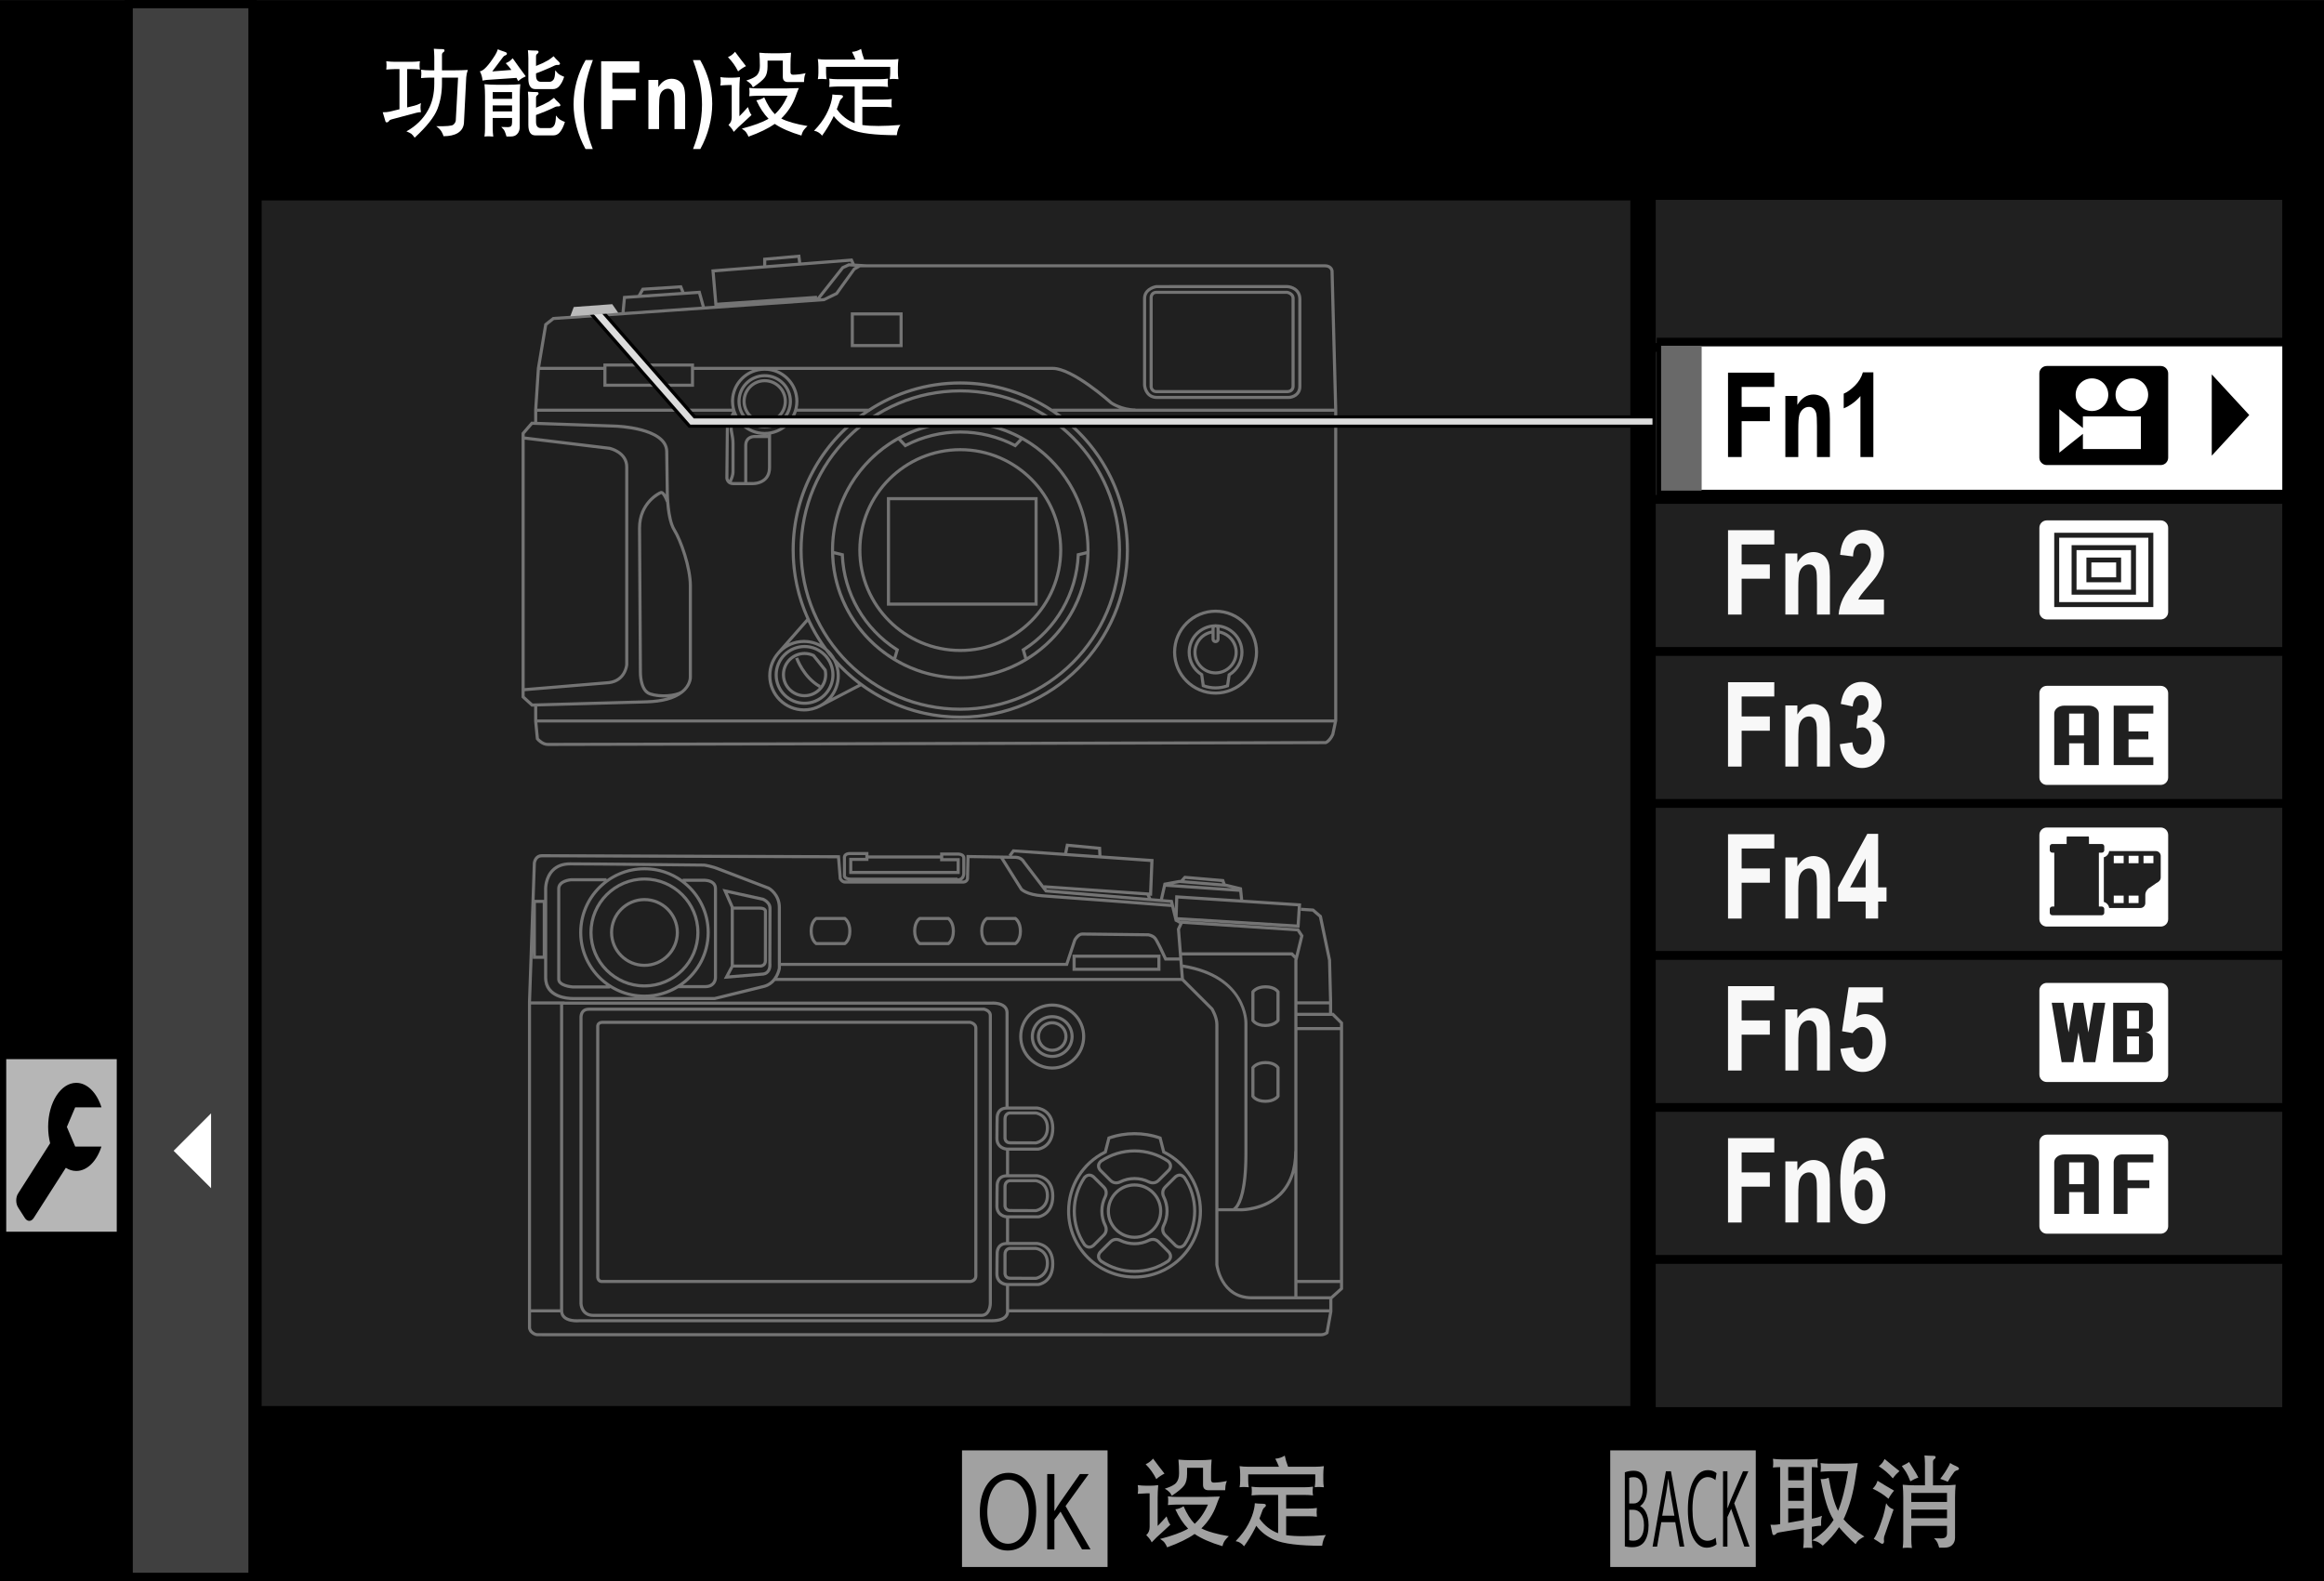
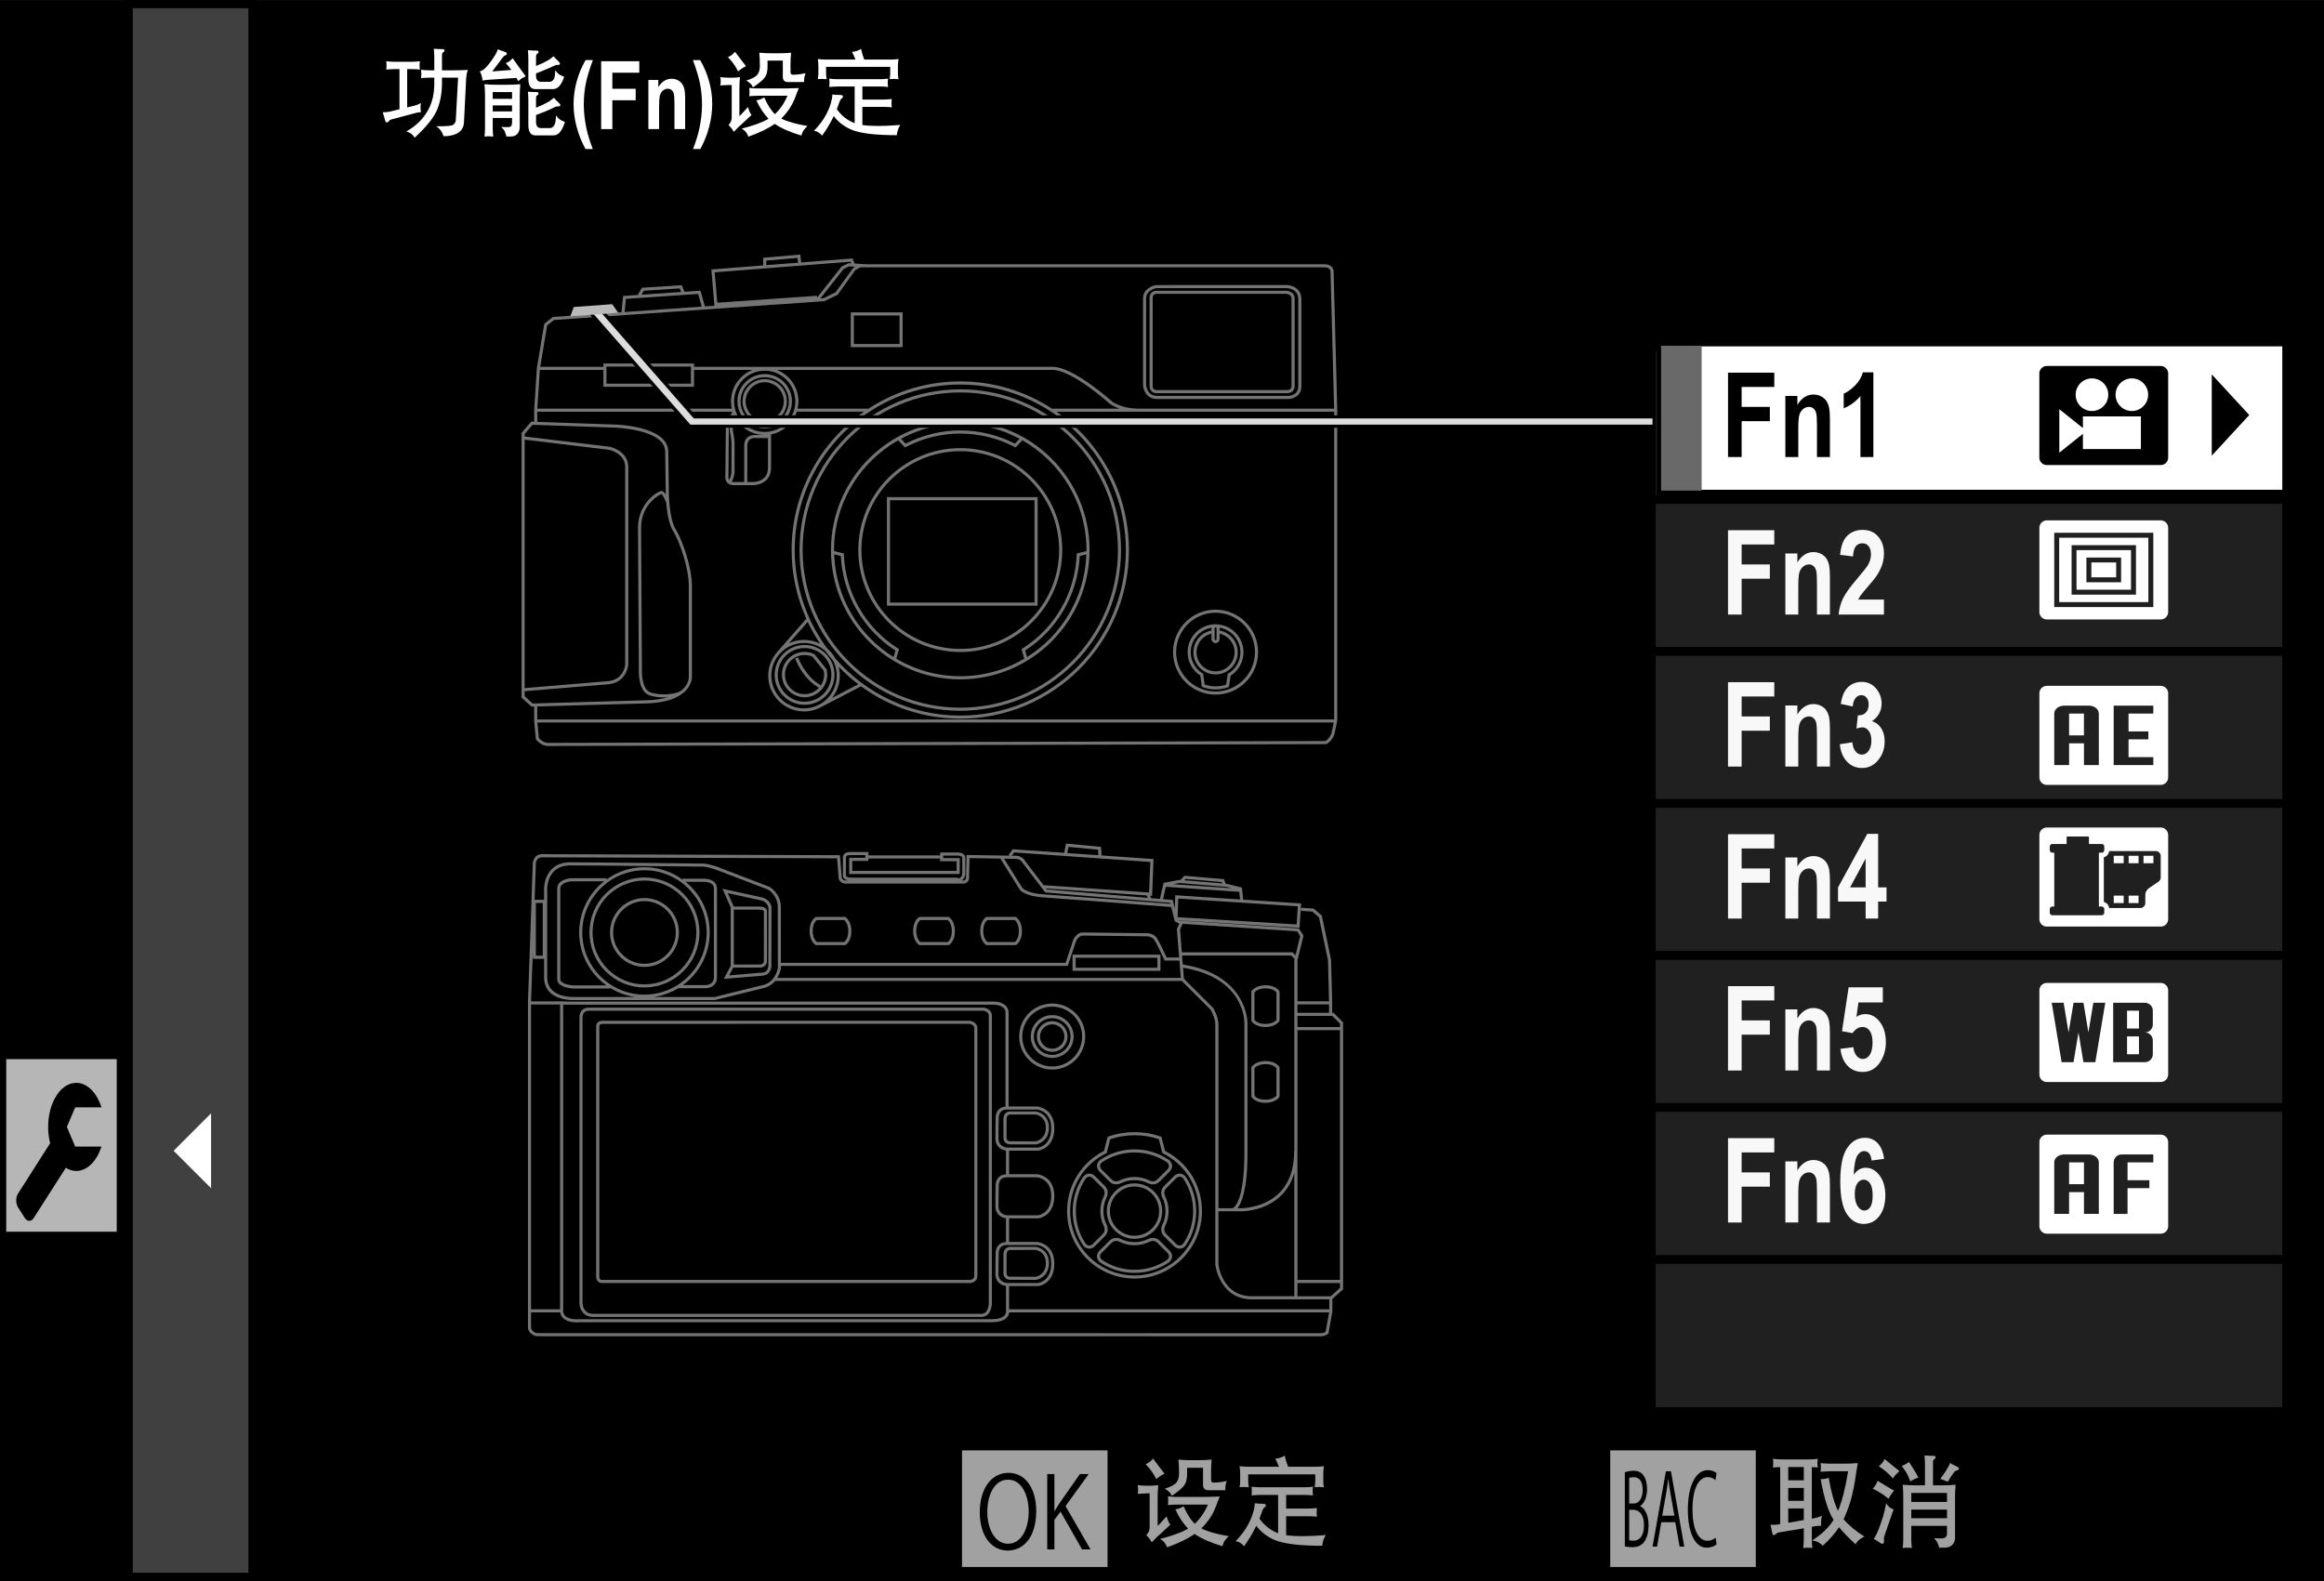
<svg xmlns="http://www.w3.org/2000/svg" version="1.1" x="0px" y="0px" width="320px" height="217.74px" viewBox="0 0 320 217.74" enable-background="new 0 0 320 217.74" xml:space="preserve">
  <rect x="0" y="0" width="320" height="217.74" fill="#333333" stroke="none" />
  <g id="レイヤー_1">
    <rect y="0.017" width="320" height="217.723" />
    <g opacity="0.5">
      <g>
        <rect x="226.783" y="26.329" fill="none" width="88.662" height="168.652" />
-         <rect x="227.383" y="26.925" fill="#404040" width="87.467" height="20.932" />
        <rect x="227.383" y="26.925" fill="none" stroke="#000000" stroke-width="1.194" stroke-miterlimit="10" width="87.467" height="20.932" />
        <rect x="227.383" y="47.857" fill="#404040" width="87.467" height="20.933" />
        <rect x="227.383" y="47.857" fill="none" stroke="#000000" stroke-width="1.194" stroke-miterlimit="10" width="87.467" height="20.933" />
        <rect x="227.383" y="68.79" fill="#404040" width="87.467" height="20.936" />
        <rect x="227.383" y="68.79" fill="none" stroke="#000000" stroke-width="1.194" stroke-miterlimit="10" width="87.467" height="20.936" />
        <rect x="227.383" y="89.729" fill="#404040" width="87.467" height="20.927" />
        <rect x="227.383" y="89.729" fill="none" stroke="#000000" stroke-width="1.194" stroke-miterlimit="10" width="87.467" height="20.927" />
        <rect x="227.383" y="110.656" fill="#404040" width="87.467" height="20.936" />
        <rect x="227.383" y="110.656" fill="none" stroke="#000000" stroke-width="1.194" stroke-miterlimit="10" width="87.467" height="20.936" />
        <rect x="227.383" y="131.591" fill="#404040" width="87.467" height="20.926" />
        <rect x="227.383" y="131.591" fill="none" stroke="#000000" stroke-width="1.194" stroke-miterlimit="10" width="87.467" height="20.926" />
        <rect x="227.383" y="152.517" fill="#404040" width="87.467" height="20.939" />
        <rect x="227.383" y="152.517" fill="none" stroke="#000000" stroke-width="1.194" stroke-miterlimit="10" width="87.467" height="20.939" />
        <rect x="227.383" y="173.457" fill="#404040" width="87.467" height="20.922" />
        <rect x="227.383" y="173.457" fill="none" stroke="#000000" stroke-width="1.194" stroke-miterlimit="10" width="87.467" height="20.922" />
      </g>
    </g>
    <rect x="17.718" y="0.568" fill="#404040" width="17.053" height="216.592" />
    <rect x="17.718" y="0.568" fill="none" stroke="#000000" stroke-width="1.137" stroke-miterlimit="10" width="17.053" height="216.592" />
    <g opacity="0.5">
      <g>
        <rect x="34.837" y="26.41" fill="none" width="190.844" height="168.42" />
-         <rect x="35.433" y="27.007" fill="#404040" width="189.652" height="167.223" />
        <rect x="35.433" y="27.007" fill="none" stroke="#000000" stroke-width="1.194" stroke-miterlimit="10" width="189.652" height="167.223" />
      </g>
    </g>
    <rect x="228.719" y="47.106" fill="#FFFFFF" width="86.131" height="20.933" />
    <rect x="228.719" y="47.106" fill="none" stroke="#000000" stroke-width="1.185" stroke-miterlimit="10" width="86.131" height="20.933" />
    <rect x="228.723" y="47.618" fill="#696969" width="5.584" height="19.949" />
    <polygon fill="#FFFFFF" points="29.064,163.634 29.064,153.323 23.909,158.481  " />
    <g>
      <path d="M237.938,62.938V51.321h6.37v1.966h-4.496v2.749h3.883v1.966h-3.883v4.937H237.938z" />
      <path d="M251.967,62.938h-1.781v-4.294c0-0.91-0.038-1.497-0.114-1.765c-0.075-0.267-0.199-0.474-0.372-0.621    c-0.172-0.148-0.375-0.223-0.616-0.223c-0.31,0-0.586,0.107-0.83,0.317c-0.245,0.212-0.414,0.492-0.507,0.841    c-0.09,0.348-0.134,0.993-0.134,1.933v3.812h-1.781v-8.414h1.653v1.234c0.589-0.95,1.326-1.426,2.219-1.426    c0.393,0,0.751,0.089,1.078,0.265c0.324,0.178,0.572,0.403,0.737,0.679c0.169,0.274,0.282,0.586,0.348,0.936    c0.065,0.348,0.101,0.848,0.101,1.497V62.938z" />
      <path d="M257.95,62.938h-1.78v-8.391c-0.651,0.76-1.42,1.323-2.302,1.687v-2.021c0.465-0.189,0.972-0.55,1.516-1.08    c0.545-0.532,0.92-1.15,1.123-1.858h1.443V62.938z" />
    </g>
    <g>
      <path fill="#F8F8F8" d="M237.938,84.635V73.018h6.37v1.966h-4.496v2.749h3.883v1.966h-3.883v4.937H237.938z" />
      <path fill="#F8F8F8" d="M251.967,84.635h-1.781v-4.294c0-0.91-0.038-1.497-0.114-1.765c-0.075-0.267-0.199-0.474-0.372-0.621    c-0.172-0.148-0.375-0.223-0.616-0.223c-0.31,0-0.586,0.106-0.83,0.317c-0.245,0.212-0.414,0.492-0.507,0.84    c-0.09,0.349-0.134,0.994-0.134,1.933v3.813h-1.781V76.22h1.653v1.235c0.589-0.951,1.326-1.426,2.219-1.426    c0.393,0,0.751,0.089,1.078,0.265c0.324,0.178,0.572,0.403,0.737,0.679c0.169,0.274,0.282,0.586,0.348,0.936    c0.065,0.348,0.101,0.848,0.101,1.497V84.635z" />
      <path fill="#F8F8F8" d="M259.408,82.567v2.068h-6.243c0.065-0.782,0.27-1.522,0.606-2.223c0.342-0.7,1.006-1.629,2.005-2.785    c0.803-0.935,1.296-1.569,1.479-1.901c0.244-0.46,0.365-0.915,0.365-1.362c0-0.498-0.107-0.879-0.32-1.146    c-0.214-0.268-0.507-0.399-0.882-0.399c-0.372,0-0.669,0.139-0.89,0.418c-0.22,0.281-0.344,0.746-0.379,1.396l-1.773-0.223    c0.103-1.225,0.438-2.104,0.992-2.639c0.558-0.532,1.257-0.799,2.094-0.799c0.917,0,1.637,0.308,2.16,0.927    c0.524,0.618,0.786,1.387,0.786,2.306c0,0.522-0.076,1.021-0.225,1.494c-0.151,0.472-0.389,0.968-0.713,1.484    c-0.217,0.345-0.606,0.837-1.168,1.481c-0.562,0.646-0.916,1.073-1.067,1.285c-0.148,0.21-0.272,0.417-0.362,0.617H259.408z" />
    </g>
    <g>
      <path fill="#F8F8F8" d="M237.938,105.568V93.951h6.37v1.966h-4.496v2.749h3.883v1.965h-3.883v4.938H237.938z" />
      <path fill="#F8F8F8" d="M251.967,105.568h-1.781v-4.295c0-0.909-0.038-1.497-0.114-1.764c-0.075-0.267-0.199-0.474-0.372-0.622    c-0.172-0.147-0.375-0.222-0.616-0.222c-0.31,0-0.586,0.106-0.83,0.316c-0.245,0.212-0.414,0.493-0.507,0.841    c-0.09,0.348-0.134,0.994-0.134,1.933v3.813h-1.781v-8.415h1.653v1.235c0.589-0.951,1.326-1.427,2.219-1.427    c0.393,0,0.751,0.09,1.078,0.266c0.324,0.178,0.572,0.403,0.737,0.679c0.169,0.273,0.282,0.586,0.348,0.936    c0.065,0.348,0.101,0.847,0.101,1.496V105.568z" />
      <path fill="#F8F8F8" d="M253.331,102.486l1.723-0.262c0.055,0.55,0.203,0.97,0.444,1.259c0.241,0.291,0.533,0.437,0.875,0.437    c0.368,0,0.675-0.175,0.927-0.522c0.251-0.35,0.379-0.819,0.379-1.41c0-0.561-0.121-1.005-0.362-1.332s-0.533-0.491-0.882-0.491    c-0.228,0-0.499,0.056-0.816,0.166l0.196-1.814c0.482,0.016,0.852-0.115,1.103-0.393c0.255-0.277,0.383-0.646,0.383-1.104    c0-0.391-0.094-0.702-0.279-0.935c-0.187-0.232-0.435-0.35-0.744-0.35c-0.303,0-0.562,0.132-0.778,0.396    c-0.218,0.266-0.349,0.651-0.393,1.158l-1.644-0.349c0.113-0.702,0.286-1.264,0.517-1.685c0.23-0.42,0.551-0.749,0.965-0.99    c0.413-0.239,0.875-0.36,1.385-0.36c0.875,0,1.578,0.349,2.104,1.046c0.435,0.57,0.651,1.215,0.651,1.933    c0,1.02-0.444,1.835-1.337,2.441c0.534,0.143,0.958,0.463,1.278,0.959s0.479,1.096,0.479,1.799c0,1.02-0.299,1.888-0.896,2.605    c-0.596,0.719-1.337,1.078-2.222,1.078c-0.844,0-1.54-0.303-2.095-0.907C253.741,104.253,253.417,103.462,253.331,102.486z" />
    </g>
    <g>
      <path fill="#F8F8F8" d="M237.938,126.5v-11.616h6.37v1.967h-4.496v2.749h3.883v1.964h-3.883v4.937H237.938z" />
      <path fill="#F8F8F8" d="M251.967,126.5h-1.781v-4.296c0-0.906-0.038-1.495-0.114-1.76c-0.075-0.27-0.199-0.476-0.372-0.624    c-0.172-0.148-0.375-0.221-0.616-0.221c-0.31,0-0.586,0.104-0.83,0.317c-0.245,0.21-0.414,0.489-0.507,0.841    c-0.09,0.348-0.134,0.992-0.134,1.933v3.81h-1.781v-8.416h1.653v1.236c0.589-0.95,1.326-1.426,2.219-1.426    c0.393,0,0.751,0.09,1.078,0.266c0.324,0.179,0.572,0.402,0.737,0.679c0.169,0.275,0.282,0.585,0.348,0.934    c0.065,0.351,0.101,0.847,0.101,1.498V126.5z" />
      <path fill="#F8F8F8" d="M256.886,126.5v-2.339h-3.803v-1.946l4.03-7.38h1.495v7.369h1.154v1.957h-1.154v2.339H256.886z     M256.886,122.204v-3.969l-2.136,3.969H256.886z" />
    </g>
    <g>
      <path fill="#F8F8F8" d="M237.938,147.425v-11.617h6.37v1.968h-4.496v2.749h3.883v1.964h-3.883v4.937H237.938z" />
      <path fill="#F8F8F8" d="M251.967,147.425h-1.781v-4.296c0-0.906-0.038-1.495-0.114-1.761c-0.075-0.269-0.199-0.476-0.372-0.623    c-0.172-0.148-0.375-0.221-0.616-0.221c-0.31,0-0.586,0.104-0.83,0.316c-0.245,0.211-0.414,0.489-0.507,0.841    c-0.09,0.348-0.134,0.992-0.134,1.933v3.811h-1.781v-8.416h1.653v1.236c0.589-0.951,1.326-1.426,2.219-1.426    c0.393,0,0.751,0.089,1.078,0.265c0.324,0.18,0.572,0.403,0.737,0.679c0.169,0.275,0.282,0.586,0.348,0.934    c0.065,0.352,0.101,0.848,0.101,1.499V147.425z" />
      <path fill="#F8F8F8" d="M253.417,144.438l1.777-0.23c0.049,0.503,0.2,0.899,0.448,1.192c0.251,0.292,0.537,0.44,0.864,0.44    c0.369,0,0.686-0.189,0.944-0.564c0.255-0.379,0.386-0.947,0.386-1.709c0-0.713-0.127-1.247-0.383-1.605    c-0.258-0.354-0.589-0.534-0.999-0.534c-0.513,0-0.971,0.282-1.374,0.848l-1.447-0.262l0.913-6.046h4.709v2.084h-3.358    l-0.279,1.974c0.396-0.248,0.803-0.372,1.216-0.372c0.793,0,1.461,0.358,2.009,1.078c0.552,0.717,0.827,1.65,0.827,2.795    c0,0.957-0.224,1.812-0.669,2.56c-0.603,1.026-1.439,1.536-2.515,1.536c-0.857,0-1.557-0.286-2.098-0.861    S253.523,145.41,253.417,144.438z" />
    </g>
    <g>
      <path fill="#F8F8F8" d="M237.938,168.358v-11.617h6.37v1.967h-4.496v2.75h3.883v1.963h-3.883v4.938H237.938z" />
      <path fill="#F8F8F8" d="M251.967,168.358h-1.781v-4.296c0-0.906-0.038-1.495-0.114-1.761c-0.075-0.269-0.199-0.476-0.372-0.624    c-0.172-0.147-0.375-0.22-0.616-0.22c-0.31,0-0.586,0.103-0.83,0.316c-0.245,0.21-0.414,0.489-0.507,0.841    c-0.09,0.348-0.134,0.992-0.134,1.933v3.811h-1.781v-8.417h1.653v1.237c0.589-0.951,1.326-1.427,2.219-1.427    c0.393,0,0.751,0.09,1.078,0.266c0.324,0.179,0.572,0.403,0.737,0.679c0.169,0.275,0.282,0.586,0.348,0.934    c0.065,0.352,0.101,0.848,0.101,1.498V168.358z" />
      <path fill="#F8F8F8" d="M259.429,159.586l-1.727,0.237c-0.041-0.444-0.151-0.771-0.327-0.981    c-0.179-0.214-0.409-0.317-0.692-0.317c-0.375,0-0.692,0.211-0.954,0.635c-0.259,0.42-0.424,1.302-0.489,2.639    c0.441-0.658,0.992-0.985,1.653-0.985c0.744,0,1.382,0.354,1.912,1.064c0.527,0.706,0.793,1.619,0.793,2.738    c0,1.189-0.279,2.144-0.834,2.863c-0.558,0.717-1.274,1.075-2.149,1.075c-0.94,0-1.709-0.455-2.315-1.364    c-0.603-0.913-0.906-2.405-0.906-4.482c0-2.129,0.313-3.662,0.944-4.603c0.63-0.94,1.446-1.412,2.453-1.412    c0.706,0,1.292,0.248,1.753,0.74C259.005,157.929,259.301,158.646,259.429,159.586z M255.391,164.444    c0,0.724,0.131,1.281,0.4,1.675c0.265,0.393,0.568,0.592,0.912,0.592c0.328,0,0.604-0.161,0.824-0.485    c0.22-0.32,0.327-0.851,0.327-1.585c0-0.754-0.117-1.309-0.355-1.66c-0.234-0.352-0.53-0.523-0.885-0.523    c-0.345,0-0.634,0.165-0.868,0.503C255.508,163.293,255.391,163.79,255.391,164.444z" />
    </g>
    <polygon points="304.545,51.559 304.545,62.753 309.706,57.154  " />
    <rect x="221.719" y="199.739" fill="#A1A1A1" width="20.04" height="16.058" />
    <rect x="132.463" y="199.739" fill="#A1A1A1" width="20.04" height="16.058" />
    <g>
      <path d="M142.68,208.089c0,3.652-1.784,5.447-3.925,5.447c-2.248,0-3.843-2.029-3.843-5.268c0-3.38,1.678-5.437,3.95-5.437    C141.181,202.833,142.68,204.958,142.68,208.089z M135.946,208.242c0,2.204,0.999,4.357,2.844,4.357    c1.867,0,2.854-2.084,2.854-4.454c0-2.084-0.892-4.372-2.832-4.372C136.814,203.773,135.946,206.033,135.946,208.242z" />
      <path d="M150.157,213.375h-1.166l-2.961-5.202l-0.846,1.13v4.072h-0.987v-10.377h0.987v5.064h0.048    c0.226-0.393,0.475-0.775,0.701-1.116l2.761-3.948h1.213l-3.188,4.413L150.157,213.375z" />
    </g>
    <g>
      <path d="M225.856,207.435c0.523,0.231,1.144,1.051,1.144,2.615c0,0.927-0.189,1.581-0.444,2.043    c-0.372,0.682-0.968,0.981-1.802,0.981c-0.458,0-0.799-0.068-1.026-0.11v-10.201c0.307-0.12,0.74-0.217,1.191-0.217    c0.686,0,1.134,0.245,1.461,0.762c0.262,0.424,0.413,1.023,0.413,1.798c0,1.023-0.368,1.909-0.937,2.288V207.435z     M224.978,207.053c0.734,0,1.206-0.789,1.206-1.851v-0.014c0-1.227-0.479-1.757-1.233-1.757c-0.32,0-0.51,0.041-0.62,0.097v3.524    H224.978z M224.33,212.107c0.138,0.055,0.334,0.068,0.589,0.068c0.765,0,1.447-0.558,1.447-2.125c0-1.554-0.72-2.126-1.454-2.126    h-0.582V212.107z" />
      <path d="M231.913,212.992h-0.642l-0.596-3.362h-1.926l-0.579,3.362h-0.62l1.833-10.376h0.696L231.913,212.992z M230.552,208.731    l-0.544-3.08c-0.114-0.706-0.21-1.361-0.283-1.975h-0.021c-0.072,0.627-0.176,1.282-0.278,1.933l-0.552,3.122H230.552z" />
      <path d="M236.363,212.678c-0.255,0.231-0.747,0.462-1.381,0.462c-1.423,0-2.573-1.729-2.573-5.24c0-3.352,1.112-5.436,2.735-5.436    c0.661,0,1.044,0.258,1.219,0.423l-0.158,0.951c-0.255-0.23-0.613-0.42-1.047-0.42c-1.258,0-2.115,1.581-2.115,4.44    c0,2.722,0.785,4.33,2.077,4.33c0.424,0,0.837-0.179,1.112-0.423L236.363,212.678z" />
-       <path d="M240.895,212.992h-0.714l-1.809-5.202l-0.517,1.131v4.071h-0.603v-10.376h0.603v5.064h0.031    c0.138-0.394,0.289-0.775,0.427-1.116l1.688-3.948h0.74l-1.949,4.413L240.895,212.992z" />
    </g>
    <rect x="0.858" y="145.861" fill-rule="evenodd" clip-rule="evenodd" fill="#B6B6B6" width="15.217" height="23.765" />
    <path fill-rule="evenodd" clip-rule="evenodd" d="M10.353,157.898h3.616c-0.634,1.988-1.95,3.362-3.468,3.362   c-0.506,0-0.99-0.151-1.437-0.438l-4.423,6.915c-0.334,0.526-0.882,0.526-1.22,0l-0.932-1.461c-0.338-0.53-0.338-1.389,0-1.912   l4.415-6.921c-0.175-0.699-0.275-1.458-0.275-2.253c0-3.353,1.731-6.067,3.872-6.067c1.523,0,2.835,1.375,3.473,3.376h-3.621   l-1.146,2.698L10.353,157.898z" />
    <path fill="#FFFFFF" d="M284.901,98.267h2.043v3.005h-2.043V98.267z M298.544,95.471v11.597c0,0.565-0.462,1.026-1.026,1.026   h-15.686c-0.565,0-1.023-0.461-1.023-1.026V95.471c0-0.562,0.458-1.021,1.023-1.021h15.686   C298.082,94.451,298.544,94.91,298.544,95.471 M288.994,98.267c0-0.601-0.613-1.09-1.364-1.09h-3.414   c-0.747,0-1.36,0.489-1.36,1.09v7.097h2.046v-3.002h2.047v3.002h2.046V98.267z M296.498,97.177h-5.457v8.187h5.457v-1.094h-3.411   v-2.454h2.729v-1.089h-2.729v-2.46h3.411V97.177z" />
    <path fill="#FFFFFF" d="M295.815,74.05h-12.278v8.867h12.278V74.05z M294.11,81.896h-8.864v-6.821h8.864V81.896z M293.425,75.757   h-7.5v5.457h7.5V75.757z M292.061,80.189h-4.775v-3.41h4.775V80.189z M291.382,79.507h-3.414V77.46h3.414V79.507z M297.518,71.665   h-15.686c-0.565,0-1.023,0.462-1.023,1.021v11.596c0,0.563,0.458,1.025,1.023,1.025h15.686c0.564,0,1.026-0.462,1.026-1.025V72.686   C298.544,72.126,298.082,71.665,297.518,71.665 M296.498,83.603h-13.643V73.368h13.643V83.603z" />
    <path fill="#FFFFFF" d="M292.881,139.185h1.64v2.456h-1.64V139.185z M292.881,145.186h1.64v-2.456h-1.64V145.186z M298.544,136.391   v11.592c0,0.565-0.462,1.027-1.026,1.027h-15.686c-0.565,0-1.023-0.462-1.023-1.027v-11.592c0-0.569,0.458-1.03,1.023-1.03h15.686   C298.082,135.361,298.544,135.822,298.544,136.391 M289.88,138.096h-1.64l-0.679,4.086l-0.683-4.086h-1.364l-0.682,4.086   l-0.686-4.086h-1.637l1.364,8.179h0.272h1.367l0.683-4.093l0.682,4.093h1.361h0.275L289.88,138.096z M296.429,139.185   c0-0.606-0.485-1.089-1.089-1.089h-4.368v8.179h4.368c0.604,0,1.089-0.486,1.089-1.089v-1.908c0-0.604-0.485-1.096-1.089-1.096   c0.604,0,1.089-0.486,1.089-1.089V139.185z" />
    <path d="M297.518,50.402h-15.689c-0.564,0-1.026,0.461-1.026,1.026v11.596c0,0.565,0.462,1.021,1.026,1.021h15.689   c0.564,0,1.026-0.456,1.026-1.021V51.428C298.544,50.863,298.082,50.402,297.518,50.402 M288.047,52.109   c1.244,0,2.25,1.006,2.25,2.246c0,1.241-1.006,2.247-2.25,2.247c-1.236,0-2.243-1.006-2.243-2.247   C285.804,53.115,286.811,52.109,288.047,52.109 M294.789,61.844h-7.986v-2.1l-3.248,2.598v-5.988l3.248,2.593v-1.599h7.986V61.844z    M293.542,56.602c-1.24,0-2.243-1.006-2.243-2.247c0-1.24,1.003-2.246,2.243-2.246s2.246,1.006,2.246,2.246   C295.788,55.596,294.782,56.602,293.542,56.602" />
    <path fill="#FFFFFF" d="M291.051,117.856h1.364v1.023h-1.364V117.856z M293.101,124.364h1.364v-1.02h-1.364V124.364z    M291.051,124.364h1.364v-1.02h-1.364V124.364z M295.147,118.879h1.364v-1.023h-1.364V118.879z M298.544,114.987v11.596   c0,0.565-0.462,1.02-1.026,1.02h-15.686c-0.565,0-1.023-0.454-1.023-1.02v-11.596c0-0.565,0.458-1.027,1.023-1.027h15.686   C298.082,113.959,298.544,114.421,298.544,114.987 M289.745,125.187c0-0.183-0.151-0.341-0.337-0.341h-0.407v-7.421h0.407   c0.186,0,0.337-0.158,0.337-0.345v-0.51c0-0.189-0.151-0.341-0.337-0.341h-1.771v-0.692c0-0.379,0.035-0.341-0.345-0.341h-2.384   c-0.375,0-0.345-0.038-0.345,0.341v0.692h-1.977c-0.19,0-0.345,0.151-0.345,0.341v0.51c0,0.187,0.154,0.345,0.345,0.345h0.275   v7.421h-0.275c-0.19,0-0.345,0.158-0.345,0.341v0.514c0,0.186,0.154,0.341,0.345,0.341h6.821c0.186,0,0.337-0.155,0.337-0.341   V125.187z M297.518,117.883c0-0.375-0.304-0.679-0.679-0.679h-6.422c-0.045,0.414-0.341,0.751-0.733,0.858v6.146   c0.386,0.107,0.679,0.431,0.733,0.838h4.296c0.376,0,0.683-0.304,0.683-0.683v-1.144c0-0.372,0.275-0.813,0.613-0.981l0.898-0.617   c0.335-0.165,0.61-0.406,0.61-0.778V117.883z M293.101,118.879h1.364v-1.023h-1.364V118.879z" />
    <path fill="#FFFFFF" d="M297.518,156.258h-15.686c-0.565,0-1.023,0.455-1.023,1.023v11.593c0,0.564,0.458,1.026,1.023,1.026h15.686   c0.564,0,1.026-0.462,1.026-1.026v-11.593C298.544,156.713,298.082,156.258,297.518,156.258 M288.994,167.172h-2.046v-3.001h-2.047   v3.001h-2.046v-7.097c0-0.603,0.613-1.089,1.36-1.089h3.414c0.751,0,1.364,0.486,1.364,1.089V167.172z M296.498,160.076h-3.549   v2.456h3.004v1.092h-3.004v3.549h-1.908v-7.097c0-0.603,0.489-1.089,1.088-1.089h4.369V160.076z M284.901,160.076h2.047v3.004   h-2.047V160.076z" />
    <path fill="#747474" d="M133.573,140.577H82.972c-0.655,0-0.861,0.434-0.882,0.679v34.661c0.021,0.269,0.204,0.778,0.789,0.778   h50.726h0.01c0.334-0.034,0.966-0.275,0.966-0.989v-34.123C134.581,140.924,133.945,140.638,133.573,140.577 M134.155,175.706   c0,0.469-0.482,0.548-0.572,0.562H82.878c-0.317,0-0.358-0.313-0.36-0.357v-34.641c0-0.011,0.026-0.266,0.453-0.266l50.563-0.01   c0.005,0.003,0.62,0.12,0.62,0.589V175.706z" />
    <path fill="#747474" d="M135.545,138.775l-0.019-0.004h-54.47c-0.383,0-0.689,0.117-0.913,0.349   c-0.369,0.382-0.355,0.937-0.355,0.954v39.433c0.014,0.637,0.427,1.85,1.895,1.85h53.468c1.111,0,1.416-1.213,1.422-1.857v-39.652   C136.573,138.995,135.588,138.789,135.545,138.775 M136.15,179.496c0,0.014-0.026,1.437-0.999,1.437H81.683   c-1.413,0-1.471-1.382-1.471-1.434V140.07c0-0.003-0.003-0.41,0.239-0.658c0.14-0.141,0.343-0.213,0.605-0.213h54.422   c0.11,0.03,0.672,0.186,0.672,0.647V179.496z" />
    <path fill="#747474" d="M184.932,140.79l-1.315-1.315h-0.189v-1.513l-0.148-5.76l-1.274-6.108l-1.13-0.972l-1.723-0.11   l-0.024,0.424l1.574,0.101l0.91,0.785l1.247,5.933l0.141,5.64h-4.351v-5.646l0.837-3.411l-0.647-0.985l-16.258-1.067l-0.019,0.041   l-0.136-0.076l16.512,1.021l0.217-3.353l-7.979-0.521l-0.169-1.674l-2.102-0.51l-0.138-0.011l-0.241-0.634l-5.457-0.465   l-0.528,0.586l-0.117-0.015h-0.027l-2.179,0.403l-0.5,2.201l0.12,0.021l-1.323-0.11l-0.155-0.338l0.272,0.018l0.207-5.062   l-7.176-0.503l-0.052-1.175l-4.821-0.458l-0.262,1.274l-7.091-0.489l-0.562,0.772l0.157,0.11l-5.948-0.097l-0.076,3.241   c-0.069,0.252-0.301,0.272-0.35,0.272h-0.257c0.381-0.217,0.506-0.654,0.517-0.923v-2.178c0-0.572-0.61-0.74-0.937-0.751h-2.532   v0.396h-9.87v-0.466h-2.555c-0.365,0-0.634,0.104-0.805,0.3c-0.207,0.248-0.16,0.541-0.155,0.541v2.412   c0,0.344,0.258,0.578,0.705,0.668h-0.434c-0.202,0-0.367-0.228-0.426-0.31l-0.256-3.17l-41.061-0.142   c-0.873,0-1.185,0.796-1.229,1.227l-0.665,19.104v44.917c0,0.017,0.029,0.427,0.395,0.747c0.457,0.403,0.861,0.39,0.891,0.39   l107.896,0.011c0.596,0,0.965-0.321,0.981-0.335l0.056-0.048l0.541-3.021v-1.74l1.474-1.329V140.79z M129.449,118.228v0.376h2.272   v1.329h-14.366v-1.374h2.224v-0.331H129.449z M116.487,120.588l-0.001-2.443c0,0-0.019-0.138,0.065-0.237   c0.081-0.097,0.246-0.148,0.474-0.148h2.129v0.372h-2.224v2.229h15.219v-2.185h-2.272v-0.348h2.098   c0.003,0,0.521,0.027,0.521,0.327v2.167c-0.003,0.069-0.045,0.638-0.63,0.638h-0.021l-0.005-0.097H117.25h-0.052   C117.169,120.864,116.487,120.864,116.487,120.588 M183.437,139.905l1.075,1.064v0.469h-5.863v-1.533h4.351h0.211H183.437z    M183.03,178.934l0.007,1.378h-44.093v-3.2h4.036h0.014c0.022,0,2.178-0.286,2.178-3.077c0-2.804-2.329-2.997-2.365-3h-3.862   v-3.249h4.036h0.014c0.022-0.003,2.178-0.289,2.178-3.076c0-2.801-2.329-3.001-2.365-3.001h-3.862v-3.245h4.036l0.014-0.007   c0.022,0,2.178-0.282,2.178-3.076c0-2.798-2.329-2.994-2.365-3.001h-3.931v-12.902c0-0.409-0.14-0.744-0.416-1.006   c-0.661-0.616-1.865-0.548-1.903-0.541H77.728v-0.023h-4.606l0.241-6.846v0.979h1.555v2.591c0,2.945,3.289,3.097,3.95,3.097   c0.065,0,0.102,0,0.102,0h19.449l6.894-1.698c0.639-0.186,1.094-0.544,1.423-0.937h55.991l3.975,3.972   c0.089,0.155,0.641,1.12,0.641,2.029v33.097c0.007,0.041,0.606,4.744,5.022,4.744H183.03z M138.523,180.587   c0,0.014,0.042,0.286-0.186,0.548c-0.203,0.248-0.689,0.537-1.815,0.537H79.768c-0.014,0.004-1.308,0.125-1.919-0.427   c-0.203-0.183-0.305-0.424-0.305-0.73v-42.157h59.028c0.009,0,1.07-0.069,1.593,0.427c0.191,0.173,0.286,0.403,0.286,0.692V152.4   c-0.384,0.031-0.703,0.158-0.934,0.399c-0.438,0.448-0.427,1.082-0.424,1.103c-0.003,0.018-0.035,1.468-0.035,2.87   c0,1.182,0.882,1.599,1.462,1.678v3.27c-0.418,0.017-0.758,0.154-1.004,0.41c-0.438,0.444-0.427,1.081-0.424,1.102   c-0.003,0.007-0.035,1.468-0.035,2.87c0,1.182,0.882,1.599,1.462,1.671v3.272c-0.418,0.021-0.758,0.155-1.004,0.407   c-0.438,0.447-0.427,1.088-0.424,1.102c-0.003,0.015-0.035,1.472-0.035,2.877c0,1.175,0.882,1.596,1.462,1.671L138.523,180.587z    M77.118,180.312H73.12v-41.979h3.998V180.312z M138.673,176.688c-0.053-0.004-1.19-0.063-1.19-1.258   c0-1.402,0.038-2.849,0.038-2.877c0-0.003-0.007-0.488,0.303-0.806c0.183-0.193,0.455-0.286,0.803-0.286l4.162-0.003   c0.081,0.007,1.955,0.169,1.955,2.576c0,2.333-1.625,2.626-1.79,2.653H138.673z M138.673,167.366   c-0.053-0.007-1.19-0.069-1.19-1.265c0-1.396,0.038-2.849,0.038-2.87c0-0.007-0.007-0.492,0.303-0.81   c0.183-0.192,0.455-0.286,0.803-0.286h4.162c0.081,0.008,1.955,0.176,1.955,2.574c0,2.329-1.625,2.628-1.79,2.656H138.673z    M138.673,158.036c-0.053,0-1.19-0.065-1.19-1.264c0-1.396,0.038-2.85,0.038-2.87c0-0.007-0.007-0.492,0.303-0.806   c0.183-0.193,0.455-0.29,0.803-0.29h4.162c0.081,0.011,1.955,0.18,1.955,2.574c0,2.332-1.625,2.628-1.79,2.655H138.673z    M73.789,124.346h0.942v7.263h-0.942V124.346z M107.524,133.37v-0.352h39.507l1.156-3.477c0.11-0.192,0.475-0.699,0.829-0.699   l9.069,0.104c0.003,0.004,0.489,0.069,0.782,0.39c0.241,0.265,0.992,1.836,1.437,2.821l0.059,0.127h2.035l0.188,2.385h-55.549   C107.414,134.035,107.516,133.431,107.524,133.37 M178.221,132.198v26.334H178.2c0,2.498-0.71,4.451-2.102,5.809   c-2.163,2.108-5.277,2.05-5.313,2.05h-0.393c0.559-0.675,1.375-2.525,1.375-7.555v-17.925c0-0.069,0.065-6.659-8.885-8.079   l-0.013,0.072l-0.104-1.322h15.023l0.469,0.469L178.221,132.198z M167.052,138.82l-4.03-4.031l-0.122-1.522   c8.483,1.385,8.452,7.379,8.445,7.641v17.929c0,6.849-1.55,7.527-1.564,7.531l0.007,0.023h-2.019v-25.297   C167.769,139.991,167.08,138.868,167.052,138.82 M105.203,135.619l-6.811,1.682h-8.348c1.216-0.18,2.35-0.603,3.356-1.213h3.707   c1.278,0,1.618-0.934,1.618-1.433v-12.289c0-0.358-0.123-0.654-0.358-0.882c-0.53-0.51-1.46-0.476-1.49-0.476h-2.88v0.131   c-1.481-1.075-3.293-1.712-5.257-1.712c-1.953,0-3.753,0.63-5.226,1.691v-0.176h-4.885c-0.077,0.004-1.905,0.142-1.905,1.447   v12.454c0,1.146,2.029,1.284,2.131,1.288h5.148v-0.09c1.025,0.638,2.184,1.075,3.43,1.258h-8.468h-0.095   c-0.589,0-3.522-0.128-3.522-2.67v-12.285c-0.001-0.014,0-1.42,0.921-2.343c0.541-0.551,1.297-0.823,2.248-0.823   c3.362,0,18.299,0.169,18.45,0.169c0.003,0.007,0.989,0.145,1.988,0.558l6.804,2.604c0.055,0.027,1.34,0.785,1.34,2.457   l0.005,8.367C107.097,133.356,106.799,135.154,105.203,135.619 M80.174,128.416c0-4.72,3.841-8.564,8.564-8.564   c4.724,0,8.564,3.845,8.564,8.564c0,3.052-1.61,5.729-4.022,7.245h-0.012v0.01c-1.316,0.82-2.868,1.303-4.53,1.303   C84.015,136.973,80.174,133.135,80.174,128.416 M83.499,135.706h-4.632c-0.446-0.028-1.721-0.241-1.721-0.861V122.39   c0-0.91,1.495-1.023,1.495-1.023h4.537c-2.086,1.646-3.431,4.189-3.431,7.049C79.747,131.416,81.231,134.072,83.499,135.706    M94.39,121.436h2.494c0.214-0.011,0.853,0.034,1.185,0.357c0.157,0.142,0.229,0.335,0.229,0.572v12.289   c0,0.1-0.043,1.006-1.192,1.006h-3.069c2.232-1.637,3.689-4.272,3.689-7.245C97.727,125.597,96.423,123.083,94.39,121.436    M172.364,178.514c-4.041,0-4.578-4.2-4.596-4.352v-7.349h3.011c0.011,0,0.035,0.004,0.076,0.004c0.51,0,3.407-0.097,5.54-2.167   c0.857-0.837,1.464-1.888,1.825-3.139v17.002H172.364z M178.648,141.865h5.856v34.402h-5.856V141.865z M182.999,139.474h-4.351   v-1.154h4.351V139.474z M178.6,128.26l0.428,0.651l-0.647,2.656l-0.414-0.414h-15.232l-0.253-3.152l0.361-0.778L178.6,128.26z    M178.538,127.313l-16.385-1.006l0.084-2.563l16.463,1.068L178.538,127.313z M163.242,121.042l4.981,0.428l0.075,0.189   l-5.221-0.431L163.242,121.042z M162.417,121.601l6.42,0.527l0.806,0.196l-8.114-0.559L162.417,121.601z M160.531,122.125   l10.108,0.696l0.106,1.047l-8.921-0.582l-0.061,1.843l-0.289-1.191l-1.333-0.11L160.531,122.125z M143.922,122.9l17.213,1.437   l0.033,0.135c-1.771-0.135-15.556-1.189-17.611-1.32c-2.04-0.131-2.741-0.816-2.748-0.816l-2.558-4.082l1.516,0.021   c0.009,0,0.711-0.048,1.042,0.551L143.922,122.9z M158.028,123.647l-13.884-1.157l-0.11-0.145l13.858,0.972l-0.007,0.007   L158.028,123.647z M147.129,116.629l4.072,0.386l0.035,0.762l-4.279-0.296L147.129,116.629z M139.643,117.391l18.748,1.316   l-0.169,4.206l-14.456-1.01l-0.007,0.086l-2.598-3.399c-0.444-0.813-1.388-0.744-1.409-0.744l-0.433-0.004L139.643,117.391z    M74.593,118.063l40.667,0.141l0.229,2.825l0.026,0.083c0.014,0.024,0.31,0.572,0.82,0.572h16.323c0.219,0,0.654-0.135,0.771-0.628   l0.069-2.883l4.251,0.068l-0.007,0.004l2.729,4.351c0.029,0.031,0.785,0.831,3.058,0.979c2.124,0.135,16.807,1.265,17.744,1.334   l0.481,1.97l0.627,0.331l-0.331,0.717l0.312,3.931h-1.728c-0.248-0.548-1.123-2.449-1.454-2.812   c-0.396-0.438-1.016-0.52-1.064-0.523l-9.099-0.106c-0.665,0-1.151,0.823-1.22,0.958l-1.071,3.225h-39.202v-7.631   c0-1.93-1.495-2.795-1.586-2.843l-6.828-2.618c-1.045-0.427-2.048-0.572-2.117-0.579c-0.15,0-15.11-0.176-18.478-0.176   c-1.066,0-1.924,0.317-2.549,0.948c-1.047,1.051-1.047,2.58-1.047,2.646v1.578h-1.307l0.175-5.03   C73.79,118.859,73.88,118.063,74.593,118.063 M182.527,183.413c-0.097,0.069-0.327,0.189-0.647,0.189l-107.905-0.011   c-0.014-0.003-0.277,0.007-0.604-0.282c-0.221-0.199-0.248-0.438-0.248-0.438l-0.002-2.133h4.019   c0.045,0.328,0.185,0.604,0.426,0.82c0.525,0.482,1.4,0.555,1.879,0.555c0.201,0,0.333-0.014,0.346-0.018h56.732   c1.043,0,1.767-0.23,2.151-0.695c0.202-0.241,0.262-0.489,0.274-0.662h44.063L182.527,183.413z M183.233,178.514h-4.585v-1.819   h5.863v0.675L183.233,178.514z" />
    <path fill="#747474" d="M144.435,155.311c0-1.988-1.747-2.246-1.793-2.25h-3.602c-0.3,0.007-0.872,0.241-0.872,1.048v2.556   c-0.003,0.042-0.012,0.4,0.243,0.669c0.165,0.172,0.399,0.265,0.696,0.265c0.76,0,3.533,0.004,3.533,0.004h0.018h0.017   C142.695,157.598,144.435,157.295,144.435,155.311 M142.623,157.182c-0.251,0-2.797-0.014-3.516-0.014   c-0.172,0-0.302-0.042-0.386-0.132c-0.131-0.131-0.126-0.348-0.126-0.361v-2.566c0-0.565,0.382-0.617,0.455-0.62h3.563   c0.057,0.003,1.395,0.214,1.395,1.822C144.008,156.851,142.785,157.147,142.623,157.182" />
-     <path fill="#747474" d="M144.435,164.637c0-1.984-1.747-2.243-1.793-2.246h-3.602c-0.3,0.007-0.872,0.24-0.872,1.04v2.563   c-0.003,0.041-0.012,0.396,0.243,0.661c0.165,0.179,0.399,0.269,0.696,0.269c0.76,0,3.533,0.007,3.533,0.007h0.018h0.017   C142.695,166.928,144.435,166.622,144.435,164.637 M142.623,166.511c-0.251-0.007-2.797-0.014-3.516-0.014   c-0.172,0-0.302-0.042-0.386-0.135c-0.131-0.134-0.126-0.345-0.126-0.358v-2.573c0-0.565,0.382-0.613,0.455-0.62h3.563   c0.057,0.011,1.395,0.217,1.395,1.826C144.008,166.18,142.785,166.473,142.623,166.511" />
    <path fill="#747474" d="M144.435,173.959c0-1.984-1.747-2.246-1.793-2.25h-3.602c-0.3,0.014-0.872,0.248-0.872,1.048v2.563   c-0.003,0.042-0.012,0.396,0.243,0.658c0.165,0.183,0.399,0.269,0.696,0.269c0.76,0,3.533,0.011,3.533,0.011h0.018l0.017-0.004   C142.695,176.253,144.435,175.944,144.435,173.959 M142.623,175.833c-0.251-0.004-2.797-0.014-3.516-0.014   c-0.172,0-0.302-0.042-0.386-0.128c-0.131-0.138-0.126-0.348-0.126-0.358v-2.576c0-0.562,0.382-0.61,0.455-0.617l3.563-0.003   c0.057,0.01,1.395,0.206,1.395,1.822C144.008,175.502,142.785,175.802,142.623,175.833" />
    <path fill="#747474" d="M152.4,166.791c0,2.104,1.712,3.816,3.817,3.816c2.102,0,3.815-1.712,3.815-3.816   c0-2.105-1.714-3.821-3.815-3.821C154.112,162.969,152.4,164.685,152.4,166.791 M159.607,166.791c0,1.87-1.52,3.39-3.39,3.39   s-3.392-1.52-3.392-3.39c0-1.871,1.521-3.391,3.392-3.391S159.607,164.919,159.607,166.791" />
    <path fill="#747474" d="M159.68,170.869c-0.258-0.262-0.582-0.396-0.934-0.396c-0.353,0-0.613,0.134-0.634,0.145   c-1.188,0.596-2.608,0.593-3.786,0c-0.026-0.011-0.288-0.145-0.639-0.145c-0.352,0-0.673,0.134-0.932,0.396l-1.438,1.437   c-0.212,0.27-0.302,0.545-0.264,0.824c0.057,0.44,0.408,0.702,0.431,0.727c1.404,0.938,3.039,1.437,4.733,1.437   c1.693,0,3.328-0.499,4.741-1.447c0.017-0.014,0.365-0.275,0.423-0.716c0.035-0.279-0.051-0.555-0.282-0.841L159.68,170.869z    M160.713,173.501c-1.333,0.896-2.887,1.367-4.496,1.367s-3.164-0.472-4.485-1.364c0,0-0.222-0.169-0.255-0.431   c-0.022-0.162,0.038-0.331,0.158-0.482l1.418-1.423c0.179-0.176,0.393-0.271,0.634-0.271c0.25,0,0.436,0.1,0.443,0.106   c1.309,0.651,2.859,0.651,4.179-0.007c0.001,0,0.189-0.1,0.438-0.1c0.241,0,0.453,0.096,0.634,0.271l1.402,1.399   c0.138,0.175,0.194,0.344,0.176,0.506C160.929,173.326,160.71,173.501,160.713,173.501" />
    <path fill="#747474" d="M152.755,162.711c0.259,0.258,0.581,0.396,0.932,0.396c0.351,0,0.613-0.134,0.634-0.145   c1.187-0.596,2.61-0.593,3.788,0c0.024,0.011,0.284,0.145,0.637,0.145c0.352,0,0.675-0.138,0.934-0.396l1.435-1.437   c0.213-0.27,0.301-0.545,0.267-0.824c-0.059-0.438-0.406-0.702-0.434-0.72c-1.404-0.943-3.037-1.447-4.73-1.447   c-1.697,0-3.33,0.504-4.74,1.451c-0.016,0.014-0.369,0.278-0.424,0.716c-0.038,0.279,0.052,0.555,0.282,0.841L152.755,162.711z    M151.723,160.079c1.332-0.896,2.885-1.367,4.494-1.367s3.163,0.472,4.484,1.364c0,0,0.226,0.169,0.255,0.431   c0.022,0.162-0.036,0.331-0.159,0.485l-1.417,1.42c-0.181,0.179-0.393,0.275-0.634,0.275c-0.25,0-0.438-0.104-0.443-0.104   c-0.654-0.327-1.355-0.492-2.086-0.492s-1.433,0.165-2.089,0.492c-0.005,0-0.193,0.104-0.441,0.104   c-0.241,0-0.455-0.097-0.634-0.275l-1.4-1.399c-0.138-0.175-0.197-0.341-0.176-0.506   C151.504,160.254,151.723,160.079,151.723,160.079" />
    <path fill="#747474" d="M161.705,161.909l-1.417,1.419c-0.563,0.559-0.408,1.271-0.25,1.564c0.298,0.6,0.444,1.236,0.444,1.898   c0,0.664-0.146,1.298-0.441,1.891c-0.162,0.3-0.317,1.013,0.246,1.571l1.435,1.434c0.228,0.186,0.467,0.275,0.708,0.275   c0.51,0,0.821-0.417,0.842-0.435c0.942-1.412,1.438-3.042,1.438-4.736c0-1.695-0.496-3.332-1.445-4.741   c-0.014-0.017-0.325-0.427-0.835-0.427C162.189,161.623,161.95,161.708,161.705,161.909 M162.92,162.294L162.92,162.294   c0.896,1.329,1.366,2.887,1.371,4.496c-0.005,1.612-0.476,3.166-1.364,4.481c-0.002,0.007-0.202,0.262-0.496,0.262   c-0.144,0-0.291-0.059-0.422-0.165l-1.419-1.412c-0.476-0.479-0.186-1.055-0.171-1.082c0.326-0.654,0.491-1.354,0.491-2.084   c0-0.73-0.166-1.431-0.493-2.085c-0.014-0.027-0.303-0.603,0.172-1.082l1.399-1.395c0.151-0.124,0.298-0.183,0.442-0.183   C162.718,162.046,162.92,162.294,162.92,162.294" />
    <path fill="#747474" d="M152.379,168.681c-0.292-0.593-0.444-1.229-0.444-1.891c0-0.665,0.152-1.299,0.443-1.892   c0.16-0.3,0.315-1.013-0.247-1.571l-1.437-1.44c-0.228-0.179-0.467-0.265-0.706-0.265c-0.51,0-0.824,0.41-0.844,0.431   c-0.942,1.405-1.438,3.042-1.438,4.737l0,0c0,1.694,0.496,3.331,1.445,4.74c0.014,0.017,0.327,0.431,0.837,0.431   c0.239,0,0.479-0.09,0.723-0.29l1.419-1.419C152.693,169.694,152.538,168.981,152.379,168.681 M151.828,169.957l-1.398,1.395   c-0.152,0.124-0.298,0.183-0.441,0.183c-0.29,0-0.491-0.251-0.491-0.251c-0.894-1.326-1.366-2.884-1.366-4.492   c0-1.612,0.472-3.167,1.359-4.489c0,0,0.205-0.262,0.498-0.262c0.143,0,0.289,0.065,0.424,0.172l1.416,1.412   c0.479,0.479,0.186,1.055,0.172,1.082c-0.326,0.654-0.493,1.354-0.493,2.085c0,0.733,0.167,1.43,0.493,2.084   C152.014,168.902,152.304,169.477,151.828,169.957" />
    <path fill="#747474" d="M160.418,158.504l-0.501-1.949l-0.11-0.035c-2.303-0.81-4.878-0.81-7.183,0l-0.108,0.035l-0.501,1.949   c-3.142,1.592-5.086,4.758-5.086,8.286c0,5.122,4.167,9.287,9.29,9.287c5.12,0,9.285-4.165,9.285-9.287   C165.502,163.262,163.559,160.096,160.418,158.504 M156.217,175.651c-4.887,0-8.862-3.973-8.862-8.86   c0-3.4,1.893-6.439,4.933-7.952l0.09-0.037l0.494-1.919c2.151-0.728,4.537-0.728,6.69,0l0.496,1.919l0.083,0.037   c3.047,1.513,4.933,4.552,4.933,7.952C165.074,171.678,161.101,175.651,156.217,175.651" />
    <path fill="#747474" d="M149.429,142.747c0-2.508-2.038-4.547-4.547-4.547s-4.547,2.039-4.547,4.547s2.038,4.548,4.547,4.548   S149.429,145.254,149.429,142.747 M144.881,146.874c-2.272,0-4.122-1.853-4.122-4.127c0-2.273,1.85-4.12,4.122-4.12   c2.274,0,4.122,1.847,4.122,4.12C149.003,145.021,147.155,146.874,144.881,146.874" />
    <path fill="#747474" d="M144.881,139.797c-1.626,0-2.949,1.323-2.949,2.949s1.323,2.949,2.949,2.949   c1.628,0,2.951-1.323,2.951-2.949S146.509,139.797,144.881,139.797 M144.881,145.276c-1.392,0-2.523-1.137-2.523-2.529   c0-1.392,1.131-2.525,2.523-2.525c1.392,0,2.527,1.134,2.527,2.525C147.408,144.139,146.273,145.276,144.881,145.276" />
    <path fill="#747474" d="M144.881,140.638c-1.163,0-2.11,0.947-2.11,2.108c0,1.165,0.948,2.108,2.11,2.108   c1.165,0,2.11-0.943,2.11-2.108C146.991,141.585,146.046,140.638,144.881,140.638 M144.881,144.428   c-0.929,0-1.681-0.751-1.681-1.682c0-0.927,0.752-1.681,1.681-1.681c0.928,0,1.683,0.754,1.683,1.681   C146.564,143.677,145.81,144.428,144.881,144.428" />
    <path fill="#747474" d="M135.766,130.125l0.053,0.034h4.042l0.051-0.027c0.031-0.021,0.806-0.493,0.806-1.896   c0-1.398-0.768-1.905-0.799-1.929l-0.053-0.031h-4.044l-0.048,0.027c-0.034,0.018-0.806,0.493-0.806,1.898   C134.966,129.597,135.733,130.107,135.766,130.125 M135.946,126.7h3.786c0.142,0.117,0.558,0.555,0.558,1.536   c0,0.976-0.417,1.389-0.554,1.499h-3.785c-0.145-0.121-0.563-0.555-0.563-1.533S135.809,126.81,135.946,126.7" />
    <path fill="#747474" d="M126.535,130.125l0.051,0.034h4.045l0.048-0.027c0.031-0.021,0.808-0.493,0.808-1.896   c0-1.398-0.77-1.905-0.801-1.929l-0.054-0.031h-4.042l-0.048,0.027c-0.036,0.018-0.81,0.493-0.81,1.898   C125.732,129.597,126.5,130.107,126.535,130.125 M126.714,126.7h3.783c0.143,0.117,0.563,0.555,0.563,1.536   c0,0.976-0.42,1.389-0.558,1.499h-3.783c-0.14-0.121-0.56-0.555-0.56-1.533S126.579,126.81,126.714,126.7" />
    <path fill="#747474" d="M174.263,135.684c-1.396,0-1.905,0.766-1.926,0.8l-0.034,0.055v4.041l0.03,0.052   c0.018,0.035,0.493,0.807,1.898,0.807c1.396,0,1.902-0.765,1.923-0.8l0.034-0.055v-4.041l-0.027-0.052   C176.137,136.459,175.668,135.684,174.263,135.684 M175.762,140.453c-0.117,0.138-0.552,0.558-1.53,0.558   c-0.985,0-1.398-0.42-1.502-0.555v-3.786c0.117-0.138,0.555-0.558,1.533-0.558s1.392,0.42,1.499,0.555V140.453z" />
    <path fill="#747474" d="M174.263,146.124c-1.396,0-1.905,0.768-1.926,0.799l-0.034,0.052v4.048l0.03,0.048   c0.018,0.035,0.493,0.807,1.898,0.807c1.396,0,1.902-0.765,1.923-0.8l0.034-0.051v-4.049l-0.027-0.045   C176.137,146.895,175.668,146.124,174.263,146.124 M175.762,150.891c-0.117,0.138-0.559,0.558-1.53,0.558   c-0.985,0-1.398-0.42-1.502-0.551v-3.786c0.117-0.142,0.555-0.565,1.533-0.565s1.392,0.424,1.499,0.562V150.891z" />
    <path fill="#747474" d="M112.279,130.125l0.053,0.034h4.043l0.05-0.027c0.035-0.021,0.806-0.493,0.806-1.896   c0-1.398-0.767-1.905-0.799-1.929l-0.053-0.031h-4.044l-0.048,0.027c-0.031,0.018-0.808,0.493-0.808,1.898   C111.478,129.597,112.248,130.107,112.279,130.125 M112.461,126.7h3.784c0.143,0.117,0.56,0.555,0.56,1.536   c0,0.976-0.417,1.389-0.555,1.499h-3.786c-0.14-0.121-0.56-0.555-0.56-1.533S112.325,126.81,112.461,126.7" />
    <path fill="#747474" d="M96.311,128.416c0-4.176-3.4-7.572-7.572-7.572c-4.175,0-7.576,3.396-7.576,7.572   c0,4.175,3.4,7.575,7.576,7.575C92.911,135.991,96.311,132.59,96.311,128.416 M81.59,128.416c0-3.935,3.208-7.152,7.148-7.152   c3.941,0,7.147,3.218,7.147,7.152c0,3.94-3.206,7.148-7.147,7.148C84.797,135.564,81.59,132.356,81.59,128.416" />
    <path fill="#747474" d="M93.48,128.416c0-2.611-2.129-4.744-4.742-4.744c-2.616,0-4.74,2.133-4.74,4.744   c0,2.614,2.124,4.74,4.74,4.74C91.352,133.156,93.48,131.03,93.48,128.416 M84.422,128.416c0-2.377,1.936-4.317,4.316-4.317   c2.379,0,4.315,1.94,4.315,4.317c0,2.38-1.937,4.313-4.315,4.313C86.358,132.729,84.422,130.795,84.422,128.416" />
    <path fill="#747474" d="M105.111,123.633l-5.629-1.233l1.135,2.57v8.034l-0.954,1.802l5.167-0.428c0.453,0,0.803-0.141,1.047-0.424   c0.444-0.51,0.341-1.284,0.337-1.288l0.021-7.579C106.236,124.082,105.187,123.668,105.111,123.633 M101.044,132.825v-7.552h3.529   c0.408,0,0.539,0.104,0.579,0.146c0.036,0.044,0.034,0.082,0.034,0.082l-0.007,6.812c0,0.482-0.407,0.513-0.491,0.513H101.044z    M105.554,133.676c-0.155,0.183-0.401,0.275-0.739,0.275l-4.412,0.368l0.565-1.067h3.722c0.367,0,0.917-0.252,0.917-0.94v-6.742   c0.009-0.076,0.016-0.245-0.117-0.41c-0.164-0.207-0.47-0.313-0.917-0.313h-3.546l-0.817-1.85l4.777,1.043   c0.009,0.008,0.825,0.331,0.825,1.048l-0.021,7.606C105.792,132.701,105.869,133.318,105.554,133.676" />
    <path fill="#747474" d="M159.787,131.471h-12.106v2.229h12.106V131.471z M159.363,133.273h-11.252v-1.375h11.252V133.273z" />
    <path fill="#747474" d="M154.36,75.75c0-12.204-9.932-22.133-22.136-22.133s-22.133,9.929-22.133,22.133   s9.929,22.133,22.133,22.133S154.36,87.955,154.36,75.75 M110.515,75.75c0-11.97,9.739-21.706,21.709-21.706   c11.968,0,21.709,9.736,21.709,21.706c0,11.974-9.741,21.709-21.709,21.709C120.254,97.459,110.515,87.724,110.515,75.75" />
    <path fill="#747474" d="M150.026,75.749c0-9.815-7.989-17.801-17.802-17.801c-9.817,0-17.803,7.985-17.803,17.801   c0,9.82,7.986,17.805,17.803,17.805C142.038,93.553,150.026,85.569,150.026,75.749 M141.417,90.489   c-0.091-0.311-0.19-0.649-0.264-0.901c2.186-1.409,4.029-3.344,5.333-5.605c1.304-2.258,2.058-4.819,2.186-7.419   c0.251-0.062,0.598-0.143,0.916-0.22C149.386,82.303,146.17,87.51,141.417,90.489 M140.394,60.418   c-0.228,0.235-0.468,0.492-0.647,0.682c-2.315-1.19-4.911-1.819-7.522-1.819c-2.61,0-5.209,0.629-7.522,1.819   c-0.176-0.189-0.422-0.446-0.644-0.682c2.434-1.303,5.216-2.045,8.167-2.045S137.955,59.116,140.394,60.418 M123.672,60.633   c0.291,0.305,0.641,0.674,0.83,0.877l0.11,0.115l0.145-0.076c2.291-1.204,4.872-1.841,7.467-1.841s5.176,0.637,7.464,1.841   l0.143,0.076l0.115-0.115c0.189-0.203,0.539-0.572,0.83-0.877c5.264,2.992,8.825,8.646,8.825,15.115c0,0.052-0.002,0.1-0.005,0.153   c-0.41,0.102-0.906,0.219-1.178,0.284l-0.155,0.034l-0.007,0.166c-0.102,2.582-0.844,5.138-2.14,7.386   c-1.297,2.246-3.142,4.167-5.33,5.543l-0.136,0.087l0.046,0.154c0.079,0.269,0.224,0.758,0.341,1.159   c-2.585,1.53-5.598,2.414-8.814,2.414s-6.227-0.884-8.818-2.414c0.117-0.401,0.266-0.891,0.343-1.159l0.047-0.154l-0.136-0.087   c-2.189-1.376-4.031-3.297-5.328-5.543c-1.3-2.249-2.039-4.804-2.136-7.386l-0.007-0.167l-0.159-0.033   c-0.274-0.065-0.77-0.183-1.178-0.284c0-0.054-0.005-0.102-0.005-0.153C114.847,69.279,118.408,63.625,123.672,60.633    M114.863,76.343c0.313,0.075,0.66,0.158,0.913,0.22c0.126,2.6,0.882,5.161,2.184,7.419c1.306,2.262,3.149,4.196,5.336,5.605   c-0.072,0.252-0.174,0.591-0.263,0.901C118.278,87.51,115.063,82.303,114.863,76.343" />
    <path fill="#747474" d="M142.876,68.46h-20.755v14.95h20.755V68.46z M142.449,82.983H122.55V68.889h19.899V82.983z" />
    <path fill="#747474" d="M132.224,89.791c7.739,0,14.041-6.298,14.041-14.038c0-7.745-6.301-14.039-14.041-14.039   c-7.743,0-14.041,6.294-14.041,14.039C118.184,83.493,124.481,89.791,132.224,89.791 M132.224,62.137   c7.505,0,13.613,6.108,13.613,13.615c0,7.503-6.108,13.611-13.613,13.611c-7.505,0-13.613-6.108-13.613-13.611   C118.611,68.246,124.719,62.137,132.224,62.137" />
    <path fill="#747474" d="M159.229,54.144h18.007c0.803,0,1.023-0.609,1.027-0.937V41.071c0-0.672-0.647-0.965-1.027-1.027h-18.002   c-0.729,0-0.935,0.593-0.944,0.913v12.357C158.324,53.6,158.565,54.144,159.229,54.144 M158.717,40.963   c0.005-0.082,0.043-0.496,0.517-0.496l17.965-0.003c0.003,0.001,0.637,0.12,0.637,0.606v12.133c0,0.052-0.027,0.518-0.6,0.518   h-18.007c-0.434,0-0.505-0.385-0.512-0.435V40.963z" />
    <path fill="#747474" d="M159.325,54.947h18.125h0.007c0.597-0.019,1.736-0.404,1.736-1.746V41.209c0-1.489-1.278-1.931-1.957-1.955   l-18.031,0.004c-0.627,0.091-1.817,0.596-1.817,1.842v11.92C157.42,53.683,157.861,54.947,159.325,54.947 M157.814,41.1   c0-1.186,1.392-1.411,1.419-1.418h17.992c0.065,0.003,1.54,0.068,1.54,1.527v11.991c0,1.243-1.237,1.314-1.323,1.319h-18.118   c-1.419,0-1.505-1.457-1.511-1.513V41.1z" />
    <path fill="#747474" d="M73.549,97.304v2.036l0.239,2.476l0.04,0.05c0.028,0.034,0.692,0.866,1.6,0.866l107.117-0.253l0.065-0.011   c0.027-0.007,0.637-0.219,1.105-1.254l0.417-1.96V56.423l-0.503-19.104c-0.027-0.318-0.31-0.925-1.199-0.925h-63.146l-1.6-0.095   l0.009-0.007l-0.315-0.698l-7.057,0.55l-0.133-1.089l-5.105,0.448v1.049l-7.135,0.558l0.425,4.996l-1.318,0.089l-0.603-2.165   l-2.207,0.153l-0.365-0.909l-5.492,0.353l-0.566,0.992l-2.029,0.139l-0.215,2.237l-9.453,0.656l-1.177,0.927l-1.023,6.111   l-0.375,5.741v1.653l-0.403-0.015l-1.328,1.543V96.07l1.37,1.247L73.549,97.304z M182.5,102.057l-107.072,0.25   c-0.592,0-1.088-0.507-1.226-0.662L73.994,99.5h109.654l-0.331,1.56C182.985,101.78,182.6,102.007,182.5,102.057 M117.755,36.73   l-0.25,0.139l-2.451,3.386l-1.626,0.802l-0.462,0.035l3.209-4.063l0.754-0.347L117.755,36.73z M105.509,35.892l4.303-0.375   l0.086,0.661l-4.389,0.341V35.892z M117.114,36.042l0.104,0.229l-0.37-0.022l-0.944,0.437l-3.398,4.303l-0.019-0.259l-13.72,0.956   l-0.358-4.184L117.114,36.042z M88.644,40.039L93.6,39.72l0.198,0.492l-5.466,0.372L88.644,40.039z M86.182,41.16l9.953-0.682   l0.487,1.746L86.01,42.965L86.182,41.16z M75.344,44.812l0.94-0.743l37.214-2.59l1.839-0.888l2.422-3.378l0.696-0.397h63.975   c0.696,0,0.765,0.482,0.772,0.527l0.499,18.934H156.34v-0.031c-1.828,0-3.197-0.93-3.197-0.93   c-0.219-0.196-5.345-4.798-8.205-4.798H95.563v-0.461H83.082v0.461h-8.699L75.344,44.812z M144.938,56.333   c-3.655-2.403-8.023-3.808-12.714-3.808c-4.656,0-8.99,1.386-12.628,3.752h-9.771c0.073-0.327,0.114-0.661,0.114-1.009   c0-1.968-1.233-3.648-2.963-4.324h37.961c2.698,0,7.865,4.639,7.938,4.703c0.033,0.025,0.508,0.351,1.271,0.63h-9.209V56.333z    M112.925,88.649c-0.668-0.333-1.418-0.529-2.213-0.529c-0.743,0-1.444,0.169-2.074,0.462l2.581-2.942   C111.714,86.687,112.282,87.696,112.925,88.649 M110.711,88.545c1.09,0,2.089,0.388,2.87,1.035   c0.352,0.476,0.729,0.931,1.114,1.378c0.326,0.625,0.517,1.335,0.517,2.088c0,2.483-2.019,4.506-4.501,4.506   c-2.484,0-4.504-2.022-4.504-4.506C106.207,90.566,108.228,88.545,110.711,88.545 M115.64,93.046c0-0.427-0.061-0.837-0.164-1.229   c0.841,0.871,1.742,1.681,2.708,2.418l-3.627,1.888C115.233,95.279,115.64,94.209,115.64,93.046 M115.054,90.721   c-0.291-0.543-0.684-1.023-1.15-1.42c-2.812-3.793-4.477-8.479-4.477-13.551c0-7.958,4.1-14.971,10.294-19.05h0.083v-0.052   c3.58-2.334,7.841-3.693,12.421-3.693c12.567,0,22.798,10.226,22.798,22.795s-10.23,22.798-22.798,22.798   C125.38,98.548,119.236,95.513,115.054,90.721 M100.3,65.842l0.055-7.002l0.114-0.268c-0.004,0.209-0.007,0.394-0.007,0.502   c0,0.161,0.042,0.366,0.09,0.63c0.072,0.379,0.166,0.852,0.166,1.362v3.896c0,0.432-0.193,0.894-0.319,1.146   C100.321,65.982,100.302,65.861,100.3,65.842 M100.972,59.623c-0.043-0.229-0.083-0.428-0.083-0.548   c0-0.304,0.019-1.21,0.026-1.517l0.159-0.368c0.718,1.569,2.275,2.666,4.098,2.715h-1.319c-0.022,0.003-0.592-0.004-0.996,0.396   c-0.255,0.255-0.384,0.601-0.384,1.036v5.048h-1.516c-0.078,0-0.146-0.007-0.207-0.026c0.139-0.269,0.393-0.841,0.393-1.396v-3.896   C101.143,60.511,101.048,60.018,100.972,59.623 M83.082,50.944v2.322h12.481v-2.322h8.053c-1.731,0.676-2.963,2.356-2.963,4.324   c0,0.348,0.042,0.682,0.112,1.009H73.987l0.346-5.333H83.082z M83.505,50.484H95.14v2.354H83.505V50.484z M102.893,61.337   c0-0.313,0.09-0.562,0.257-0.731c0.281-0.277,0.699-0.281,0.701-0.274h1.895v4.048c0,0.617-0.181,1.1-0.532,1.44   c-0.624,0.6-1.597,0.566-1.616,0.565h-0.705V61.337z M105.745,59.905h-0.329c0.114-0.004,0.221-0.007,0.329-0.016V59.905z    M105.295,59.484c-2.325,0-4.217-1.89-4.217-4.216c0-2.324,1.892-4.219,4.217-4.219c2.326,0,4.217,1.895,4.217,4.219   C109.512,57.594,107.621,59.484,105.295,59.484 M73.975,56.701h26.849l-0.324,0.741l-0.01-0.004v0.024l-0.544,1.243l-0.071,7.152   c0.028,0.329,0.29,0.956,1.082,0.956h2.632h0.055c0.241,0,1.19-0.043,1.86-0.684c0.443-0.424,0.667-1.014,0.667-1.751v-4.554   c1.667-0.32,3.021-1.535,3.542-3.125h9.25c-6.015,4.201-9.963,11.173-9.963,19.05c0,3.371,0.729,6.571,2.026,9.465l-4.014,4.577   l0.003,0.005c-0.767,0.87-1.235,2.002-1.235,3.249c0,2.72,2.211,4.932,4.932,4.932c0.821,0,1.595-0.205,2.28-0.563l5.571-2.9   c3.838,2.803,8.558,4.458,13.662,4.458c12.804,0,23.222-10.415,23.222-23.222c0-7.877-3.948-14.849-9.963-19.05h38.224v42.378   H73.975v-1.788l14.995-0.42c2.224-0.057,3.893-0.51,4.981-1.344l0.005-0.002c0.174-0.131,0.339-0.275,0.484-0.429   c0.853-0.906,0.834-1.815,0.832-1.847V80.668c0-2.568-1.332-6.338-2.251-7.807c-0.889-1.423-0.919-4.882-0.925-4.916l-0.081-5.799   c-0.084-3.457-7.071-3.672-7.367-3.679l-10.673-0.37V56.701z M93.748,95.155c-0.832,0.467-2.746,0.665-4.162,0.205   c-1.244-0.401-1.195-2.81-1.195-2.839L88.271,72.71c0-3.459,2.777-4.663,2.786-4.67c0.138,0.032,0.446,0.57,0.647,1.124   l0.024-0.008c0.089,1.187,0.324,2.954,0.932,3.929c0.891,1.427,2.184,5.092,2.184,7.583v12.588c0,0.072,0,1.051-1.095,1.905   L93.748,95.155z M72.244,60.542l11.651,1.408c0.086,0.021,2.191,0.501,2.191,2.348v27.227c-0.007,0.081-0.178,2.01-2.251,2.273   l-11.591,0.965V60.542z M72.244,95.189l11.639-0.968c2.43-0.309,2.623-2.645,2.627-2.681V64.297c0-2.196-2.501-2.76-2.544-2.769   l-11.722-1.417v-0.345l1.088-1.265l11.303,0.39c0.065,0,6.88,0.212,6.958,3.264l0.081,5.795c0,0.012,0,0.07,0.001,0.156   c-0.205-0.321-0.449-0.554-0.722-0.479c-0.482,0.138-3.104,1.661-3.104,5.082l0.117,19.806c-0.003,0.11-0.055,2.749,1.488,3.25   c0.582,0.188,1.282,0.281,1.972,0.281c0.185,0,0.365-0.011,0.543-0.024c-0.775,0.232-1.761,0.39-3.015,0.42l-15.61,0.441   l-1.102-1.001V95.189z" />
    <path fill="#747474" d="M124.287,43.017h-7.138v4.787h7.138V43.017z M123.861,47.376h-6.292v-3.929h6.292V47.376z" />
    <path fill="#747474" d="M167.372,95.662c3.229,0,5.857-2.626,5.857-5.851c0-3.229-2.629-5.854-5.857-5.854   c-3.225,0-5.85,2.625-5.85,5.854C161.522,93.036,164.147,95.662,167.372,95.662 M167.372,84.382c2.991,0,5.43,2.436,5.43,5.429   c0,2.987-2.438,5.423-5.43,5.423c-2.99,0-5.424-2.436-5.424-5.423C161.948,86.818,164.382,84.382,167.372,84.382" />
    <path fill="#747474" d="M110.782,97.062c2.274,0,4.121-1.849,4.121-4.121c0-2.271-1.847-4.12-4.121-4.12   c-2.272,0-4.119,1.849-4.119,4.12C106.663,95.213,108.51,97.062,110.782,97.062 M110.782,89.247c2.038,0,3.695,1.657,3.695,3.694   c0,2.038-1.657,3.695-3.695,3.695c-2.038,0-3.693-1.657-3.693-3.695C107.089,90.904,108.744,89.247,110.782,89.247" />
    <path fill="#747474" d="M110.782,96.023c1.723,0,3.122-1.4,3.122-3.121c0-0.223-0.026-0.448-0.074-0.67l-0.01-0.049l-1.666-2.082   l-0.043-0.021c-0.424-0.198-0.868-0.3-1.328-0.3c-1.721,0-3.12,1.401-3.12,3.121C107.662,94.623,109.061,96.023,110.782,96.023    M110.782,90.206c0.381,0,0.75,0.081,1.101,0.236l1.54,1.93c0.04,0.177,0.054,0.354,0.054,0.53c0,0.661-0.24,1.266-0.636,1.736   l0.155-0.282c-2.179-1.22-3.09-3.787-3.102-3.814l-0.401,0.14c0.036,0.11,0.966,2.729,3.276,4.032   c-0.491,0.543-1.199,0.883-1.986,0.883c-1.483,0-2.696-1.208-2.696-2.694C108.086,91.417,109.299,90.206,110.782,90.206" />
    <path fill="#747474" d="M105.295,52.215c-1.685,0-3.052,1.369-3.052,3.053c0,1.681,1.368,3.052,3.052,3.052   c1.683,0,3.054-1.371,3.054-3.052C108.35,53.584,106.979,52.215,105.295,52.215 M105.295,57.896c-1.447,0-2.625-1.182-2.625-2.628   c0-1.449,1.178-2.627,2.625-2.627c1.449,0,2.625,1.178,2.625,2.627C107.921,56.714,106.744,57.896,105.295,57.896" />
    <path fill="#747474" d="M105.295,51.523c-2.067,0-3.751,1.678-3.751,3.745c0,2.066,1.685,3.748,3.751,3.748   c2.069,0,3.749-1.682,3.749-3.748C109.044,53.201,107.364,51.523,105.295,51.523 M105.295,58.592c-1.831,0-3.324-1.492-3.324-3.324   c0-1.835,1.493-3.323,3.324-3.323c1.834,0,3.323,1.488,3.323,3.323C108.618,57.1,107.13,58.592,105.295,58.592" />
    <path fill="#747474" d="M165.271,93.033l0.217,1.55l0.12,0.047c0.575,0.212,1.168,0.317,1.764,0.317   c0.583,0,1.161-0.104,1.723-0.304l0.121-0.041l0.228-1.545c1.112-0.715,1.777-1.916,1.777-3.239c0-2.093-1.685-3.796-3.766-3.841   c-0.027-0.004-0.052-0.016-0.083-0.016c-0.027,0-0.051,0.009-0.079,0.016c-2.08,0.045-3.766,1.748-3.766,3.841   C163.527,91.124,164.179,92.316,165.271,93.033 M167.372,88.568c0.307,0,0.562-0.25,0.562-0.56v-0.744   c1.192,0.263,2.067,1.322,2.067,2.568c0,1.443-1.182,2.625-2.629,2.625c-1.443,0-2.619-1.182-2.619-2.625   c0-1.246,0.869-2.307,2.065-2.568v0.744C166.818,88.318,167.069,88.568,167.372,88.568 M167.507,86.52v0.256v1.232   c0,0.075-0.055,0.136-0.135,0.136c-0.068,0-0.127-0.061-0.127-0.136v-1.232V86.52c0-0.061,0.041-0.102,0.097-0.123h0.03h0.038   C167.466,86.418,167.507,86.459,167.507,86.52 M166.832,86.446c-0.007,0.025-0.014,0.048-0.014,0.074v0.314   c-1.434,0.264-2.493,1.52-2.493,2.998c0,1.681,1.369,3.047,3.047,3.047c1.686,0,3.057-1.366,3.057-3.047   c0-1.479-1.062-2.734-2.495-2.998V86.52c0-0.026-0.01-0.049-0.014-0.074c1.627,0.262,2.874,1.672,2.874,3.372   c0,1.208-0.62,2.302-1.654,2.929l-0.086,0.05l-0.221,1.486c-0.975,0.324-1.994,0.317-2.959-0.014l-0.214-1.491l-0.082-0.052   c-1.017-0.634-1.623-1.719-1.623-2.908C163.955,88.118,165.205,86.708,166.832,86.446" />
    <polygon points="94.824,58.904 80.829,42.907 81.698,42.305 82.684,42.25 95.767,57.201 227.537,57.201 227.537,58.904  " />
    <polygon fill="#DDDDDD" points="227.537,58.478 95.06,58.478 81.5,42.982 82.258,42.458 95.529,57.627 227.537,57.627  " />
    <polygon fill="#BABABA" points="78.524,43.559 85.128,43.079 84.301,41.89 79.004,42.28  " />
  </g>
  <g id="text">
    <g>
      <path fill="#FFFFFF" d="M54.331,9.517c-0.382,0.008-0.765,0.029-1.147,0.063c0.026-0.196,0.038-0.388,0.038-0.574    c0-0.196-0.012-0.387-0.038-0.573c0.382,0.05,0.765,0.076,1.147,0.076h2.346c0.382,0,0.765-0.026,1.147-0.076    c-0.035,0.194-0.052,0.386-0.052,0.573c0,0.195,0.017,0.386,0.052,0.574c-0.383-0.043-0.765-0.063-1.147-0.063h-0.611v5.276    l0.956-0.229c0.271-0.059,0.585-0.183,0.942-0.369c-0.043,0.212-0.063,0.42-0.063,0.624c0.008,0.213,0.029,0.42,0.063,0.625    c-0.246,0.008-0.475,0.043-0.687,0.102l-3.392,0.904c-0.162,0.043-0.267,0.115-0.319,0.217c-0.05,0.086-0.131,0.145-0.241,0.179    c-0.145,0.035-0.234-0.029-0.269-0.191c-0.102-0.357-0.221-0.756-0.356-1.199c0.356,0.009,0.663-0.017,0.918-0.076l1.388-0.333    V9.517H54.331z M63.024,18.324c-0.484,0.29-1.135,0.434-1.95,0.434c-0.061-0.196-0.153-0.408-0.281-0.637    c-0.153-0.255-0.395-0.501-0.727-0.739c1.376,0.024,2.158-0.043,2.346-0.205c0.194-0.161,0.31-0.348,0.344-0.56l0.319-5.927    h-2.219v0.815c0,1.257-0.208,2.427-0.625,3.505c-0.423,1.097-1.469,2.413-3.135,3.951c-0.17-0.246-0.324-0.425-0.458-0.536    c-0.162-0.11-0.388-0.22-0.677-0.331c1.326-0.739,2.326-1.725,2.996-2.958c0.562-1.02,0.842-2.231,0.842-3.633V10.69h-0.675    c-0.382,0.009-0.765,0.029-1.147,0.063c0.024-0.196,0.038-0.387,0.038-0.573c0-0.196-0.014-0.388-0.038-0.574    c0.382,0.05,0.765,0.076,1.147,0.076H59.8V8.153c0-0.084,0-0.195,0-0.331c-0.009-0.451-0.031-0.82-0.064-1.109    c0.416,0.035,0.791,0.05,1.122,0.05c0.009,0,0.026,0,0.052,0c0.194,0,0.293,0.057,0.293,0.167c0,0.119-0.055,0.208-0.166,0.267    c-0.121,0.076-0.179,0.196-0.179,0.356v2.129h1.772c0.586,0,1.185-0.017,1.797-0.052V9.606c-0.127,0.348-0.204,0.692-0.229,1.032    l-0.318,6.335C63.818,17.56,63.534,18.011,63.024,18.324z" />
      <path fill="#FFFFFF" d="M66.442,11.096c-0.035-0.458-0.159-0.883-0.37-1.274c0.501-0.059,1.202-0.803,2.103-2.23    c0.17-0.271,0.293-0.54,0.37-0.803c0.238,0.102,0.551,0.217,0.942,0.344c0.238,0.069,0.339,0.17,0.307,0.307    c-0.026,0.093-0.102,0.157-0.229,0.191c-0.127,0.041-0.234,0.127-0.319,0.255l-1.466,1.95l2.637-0.205    C70.18,9.3,69.921,8.99,69.641,8.7c0.203-0.084,0.386-0.183,0.548-0.292c0.145-0.119,0.281-0.247,0.408-0.383    c0.527,0.756,1.126,1.585,1.797,2.486c-0.187,0.093-0.36,0.183-0.522,0.267c-0.171,0.112-0.345,0.243-0.522,0.396    c-0.078-0.162-0.153-0.31-0.231-0.446l-3.569,0.241C67.176,10.978,66.807,11.021,66.442,11.096z M66.709,11.594    c0.536,0.052,1.071,0.076,1.605,0.076h1.708c0.536,0,1.075-0.024,1.619-0.076c-0.051,0.544-0.077,1.089-0.077,1.631v4.244    c0,0.426-0.119,0.756-0.357,0.996c-0.203,0.221-0.484,0.331-0.84,0.331c-0.052,0-0.26,0-0.625,0    c-0.076-0.264-0.157-0.498-0.241-0.701c-0.086-0.196-0.248-0.4-0.485-0.612c0.391,0.018,0.706,0.026,0.944,0.026    c0.194-0.008,0.336-0.055,0.42-0.141c0.084-0.102,0.127-0.272,0.127-0.51v-0.612h-2.663v1.44c0,0.382,0.024,0.756,0.076,1.121    c-0.203-0.024-0.408-0.038-0.611-0.038c-0.214,0-0.414,0.014-0.6,0.038c0.052-0.382,0.076-0.756,0.076-1.121v-4.461    C66.785,12.683,66.761,12.139,66.709,11.594z M67.844,12.678v0.93h2.663v-0.93H67.844z M67.844,14.514v0.828h2.663v-0.828H67.844z     M72.751,8.025c-0.008-0.449-0.031-0.82-0.063-1.109c0.415,0.034,0.789,0.051,1.121,0.051c0.009,0,0.026,0,0.05,0    c0.196,0,0.294,0.055,0.294,0.166c0,0.119-0.057,0.208-0.167,0.267c-0.119,0.078-0.178,0.196-0.178,0.358v1.324    c0.408-0.16,0.718-0.292,0.93-0.394c0.29-0.145,0.553-0.284,0.791-0.42c0.255-0.17,0.487-0.345,0.701-0.524    c0.195,0.247,0.4,0.463,0.612,0.651c0.22,0.203,0.307,0.348,0.255,0.432c-0.052,0.086-0.14,0.124-0.267,0.116    c-0.145-0.017-0.286,0.003-0.422,0.063c-0.264,0.136-0.73,0.345-1.402,0.624C74.6,9.81,74.2,9.966,73.809,10.103v0.307    c0,0.544,0.208,0.829,0.624,0.854h1.251c0.186,0,0.36-0.095,0.521-0.281c0.153-0.179,0.234-0.612,0.243-1.301    c0.22,0.29,0.424,0.489,0.611,0.6c0.212,0.119,0.42,0.217,0.624,0.293c-0.186,0.579-0.424,1.02-0.713,1.326    c-0.221,0.246-0.501,0.369-0.841,0.369c-0.086,0-0.234,0-0.446,0H74.05c-0.177,0-0.293,0-0.343,0    c-0.637,0-0.956-0.484-0.956-1.452c0-0.069,0-0.208,0-0.422v-2.04C72.751,8.271,72.751,8.161,72.751,8.025z M72.751,13.735    c-0.008-0.45-0.031-0.82-0.063-1.109c0.415,0.035,0.789,0.052,1.121,0.052c0.009,0,0.026,0,0.05,0    c0.196,0,0.294,0.055,0.294,0.166c0,0.119-0.057,0.208-0.167,0.269c-0.119,0.076-0.178,0.195-0.178,0.356v1.364    c0.424-0.179,0.756-0.324,0.994-0.434c0.281-0.136,0.539-0.272,0.777-0.408c0.255-0.186,0.489-0.36,0.701-0.522    c0.196,0.238,0.399,0.45,0.613,0.638c0.211,0.203,0.301,0.348,0.267,0.432c-0.069,0.086-0.157,0.124-0.267,0.115    c-0.153-0.017-0.298,0.005-0.434,0.064c-0.255,0.136-0.713,0.344-1.376,0.625c-0.434,0.178-0.859,0.343-1.275,0.496v0.944    c0,0.544,0.208,0.828,0.624,0.854h1.301c0.205,0,0.388-0.106,0.548-0.318c0.17-0.222,0.26-0.692,0.269-1.416    c0.221,0.29,0.424,0.489,0.611,0.6c0.212,0.119,0.42,0.217,0.625,0.292c-0.196,0.638-0.439,1.122-0.727,1.454    c-0.238,0.264-0.527,0.395-0.866,0.395c-0.095,0-0.248,0-0.46,0H74.05c-0.177,0-0.293,0-0.343,0c-0.637,0-0.956-0.484-0.956-1.452    c0-0.069,0-0.208,0-0.422v-2.701C72.751,13.982,72.751,13.872,72.751,13.735z" />
      <path fill="#FFFFFF" d="M81.621,20.524h-0.999c-0.531-0.956-0.936-1.969-1.22-3.037c-0.284-1.069-0.425-2.104-0.425-3.107    c0-1.083,0.143-2.141,0.427-3.171c0.284-1.03,0.694-2.009,1.229-2.936h1.001c-0.489,1.327-0.82,2.436-0.992,3.328    c-0.17,0.893-0.257,1.834-0.257,2.83c0,1.027,0.121,2.115,0.364,3.263C80.918,18.501,81.209,19.444,81.621,20.524z" />
      <path fill="#FFFFFF" d="M82.775,17.776V8.434h5.252v1.58h-3.71v2.211h3.212v1.582h-3.212v3.97H82.775z" />
      <path fill="#FFFFFF" d="M94.342,17.776h-1.473v-3.459c0-0.692-0.027-1.154-0.083-1.385c-0.055-0.229-0.159-0.405-0.309-0.529    c-0.151-0.124-0.322-0.184-0.513-0.184c-0.246,0-0.47,0.079-0.67,0.239c-0.198,0.159-0.339,0.379-0.42,0.66    s-0.121,0.81-0.121,1.588v3.069h-1.473v-6.768h1.364v0.987c0.243-0.382,0.515-0.668,0.82-0.859    c0.303-0.191,0.639-0.288,1.009-0.288c0.429,0,0.791,0.112,1.087,0.336c0.294,0.223,0.5,0.51,0.612,0.86    c0.112,0.351,0.168,0.859,0.168,1.522V17.776z" />
      <path fill="#FFFFFF" d="M95.425,20.524c0.412-1.071,0.701-2.003,0.867-2.799c0.246-1.156,0.37-2.253,0.37-3.293    c0-0.996-0.086-1.938-0.258-2.83c-0.172-0.892-0.503-2.001-0.992-3.328h1.001c0.549,0.961,0.961,1.952,1.24,2.972    c0.279,1.02,0.417,2.036,0.417,3.052c0,1.02-0.138,2.067-0.415,3.146c-0.277,1.077-0.687,2.103-1.228,3.082H95.425z" />
      <path fill="#FFFFFF" d="M100.334,11.709c-0.382,0.009-0.765,0.029-1.147,0.064c0.033-0.196,0.05-0.388,0.05-0.574    c0-0.196-0.017-0.388-0.05-0.574c0.382,0.05,0.765,0.076,1.147,0.076h0.47c0.358,0,0.719-0.026,1.083-0.076    c-0.05,0.577-0.076,1.122-0.076,1.631v3.747c0.035-0.033,0.067-0.067,0.102-0.102c0.281-0.281,0.638-0.667,1.072-1.159    c0.076,0.194,0.145,0.386,0.203,0.574c0.084,0.211,0.183,0.386,0.293,0.521c-0.407,0.374-0.806,0.744-1.197,1.109    c-0.443,0.383-0.829,0.756-1.161,1.122c-0.024,0.008-0.055,0.043-0.088,0.102c0.024-0.033,0.024-0.033,0,0    c0.007-0.024,0.007-0.024,0,0c0-0.009,0-0.009,0,0c-0.103-0.212-0.222-0.398-0.358-0.56c-0.136-0.162-0.258-0.298-0.369-0.408    c0.296-0.255,0.446-0.603,0.446-1.045v-4.448H100.334z M102.717,9.108c-0.194,0.093-0.374,0.197-0.534,0.307    c-0.188,0.119-0.371,0.259-0.55,0.42c-0.365-0.739-0.832-1.394-1.402-1.964c0.213-0.093,0.399-0.203,0.562-0.331    c0.153-0.119,0.292-0.255,0.42-0.408C101.656,7.736,102.157,8.396,102.717,9.108z M104.145,13.813    c0.212-0.026,0.412-0.078,0.599-0.153c0.171-0.069,0.331-0.153,0.484-0.255c0.434,1.002,0.921,1.776,1.466,2.32    c0.698-0.638,1.28-1.483,1.747-2.538h-4.131c-0.382,0.009-0.765,0.029-1.147,0.064c0.026-0.195,0.04-0.386,0.04-0.574    c0-0.195-0.014-0.386-0.04-0.574c0.382,0.052,0.765,0.076,1.147,0.076h3.864c0.382,0,0.994-0.015,1.834-0.05v-0.026    c-0.186,0.434-0.348,0.846-0.484,1.237c-0.408,1.113-1.058,2.107-1.95,2.982c0.823,0.425,2.031,0.77,3.619,1.033    c-0.151,0.127-0.31,0.293-0.47,0.496c-0.17,0.214-0.294,0.486-0.37,0.817c-1.53-0.452-2.753-0.985-3.671-1.605    c-0.901,0.628-2.108,1.214-3.621,1.758c-0.076-0.196-0.178-0.387-0.305-0.573c-0.121-0.171-0.324-0.35-0.613-0.536    c1.59-0.408,2.818-0.858,3.684-1.351C105.173,15.69,104.612,14.841,104.145,13.813z M105.688,9.108c0,0.681-0.121,1.19-0.358,1.53    c-0.279,0.382-0.832,0.846-1.657,1.39c-0.093-0.222-0.215-0.399-0.369-0.536c-0.153-0.153-0.336-0.284-0.548-0.396    c0.798-0.255,1.304-0.521,1.516-0.802c0.238-0.296,0.356-0.693,0.356-1.186V8.943c0-0.562-0.024-1.122-0.076-1.683    c0.536,0.052,1.071,0.076,1.605,0.076h1.147c0.536,0,1.075-0.024,1.619-0.076c-0.05,0.544-0.076,1.089-0.076,1.631v1.045    c0,0.238,0.119,0.357,0.356,0.357c0.562-0.009,1.135-0.081,1.721-0.217c-0.11,0.29-0.171,0.51-0.179,0.663    c-0.018,0.162-0.029,0.35-0.038,0.562h-2.205c-0.476-0.008-0.713-0.246-0.713-0.715V8.344h-2.103V9.108z" />
      <path fill="#FFFFFF" d="M118.742,17.215c1.214,0.179,2.961,0.176,5.238-0.012c-0.119,0.153-0.221,0.348-0.307,0.586    c-0.093,0.246-0.157,0.523-0.191,0.829c-2.973,0-5.073-0.258-6.296-0.777c-0.994-0.441-1.79-1.063-2.384-1.86    c-0.076,0.145-0.145,0.284-0.203,0.42c-0.426,0.824-0.893,1.585-1.402,2.281c-0.153-0.194-0.318-0.343-0.498-0.446    c-0.179-0.119-0.383-0.195-0.612-0.229c0.73-0.756,1.292-1.507,1.683-2.256c0.365-0.696,0.615-1.368,0.751-2.014    c0.052-0.246,0.081-0.487,0.09-0.727c0.313,0.043,0.625,0.064,0.93,0.064c0.324,0,0.498,0.052,0.524,0.153    c0.024,0.11-0.017,0.208-0.127,0.292c-0.127,0.095-0.222,0.208-0.281,0.345c-0.153,0.417-0.298,0.808-0.434,1.173    c0.663,0.918,1.483,1.559,2.46,1.924v-5.047h-2.358c-0.382,0.008-0.765,0.029-1.147,0.063c0.026-0.194,0.04-0.386,0.04-0.574    c0-0.194-0.014-0.386-0.04-0.573c0.383,0.052,0.765,0.076,1.147,0.076h5.813c0.382,0,0.765-0.024,1.147-0.076    c-0.035,0.196-0.052,0.387-0.052,0.573c0,0.197,0.017,0.388,0.052,0.574c-0.383-0.043-0.765-0.063-1.147-0.063h-2.396v1.796h2.906    c0.383,0,0.765-0.024,1.147-0.076c-0.026,0.196-0.038,0.388-0.038,0.574c0,0.196,0.012,0.387,0.038,0.573    c-0.382-0.043-0.765-0.063-1.147-0.063h-2.906V17.215z M113.745,10.053c0,0.288,0.026,0.573,0.076,0.853    c-0.203-0.024-0.408-0.038-0.611-0.038c-0.212,0-0.412,0.014-0.6,0.038c0.052-0.279,0.078-0.565,0.078-0.853V9.224    c0-0.365-0.026-0.732-0.078-1.097c0.365,0.051,0.73,0.077,1.097,0.077h4.091c-0.136-0.35-0.298-0.701-0.484-1.059    c0.246-0.016,0.475-0.064,0.687-0.14c0.188-0.067,0.374-0.157,0.562-0.267c0.102,0.493,0.247,0.98,0.434,1.466h3.593    c0.382,0,0.756-0.026,1.123-0.077c-0.052,0.365-0.078,0.732-0.078,1.097v0.789c0,0.306,0.026,0.604,0.078,0.892    c-0.205-0.024-0.408-0.038-0.613-0.038c-0.212,0-0.412,0.014-0.598,0.038c0.05-0.305,0.076-0.603,0.076-0.892V9.21h-8.833V10.053z    " />
    </g>
    <g>
      <path fill="#A1A1A1" d="M244.122,202.099c0.027-0.204,0.041-0.403,0.041-0.6c0-0.203-0.014-0.403-0.041-0.6    c0.399,0.055,0.799,0.083,1.199,0.083h3.786c0.399,0,0.799-0.028,1.198-0.083c-0.037,0.207-0.055,0.406-0.055,0.6    c0,0.206,0.018,0.406,0.055,0.6c-0.275-0.035-0.551-0.052-0.826-0.052v7.1l0.334-0.065c0.3-0.052,0.654-0.165,1.064-0.334    c-0.072,0.231-0.11,0.458-0.12,0.683c-0.008,0.237-0.008,0.468,0,0.692c-0.259,0-0.511,0.017-0.759,0.052l-0.52,0.093v1.653    c0,0.417,0.027,0.838,0.079,1.265c-0.214-0.027-0.428-0.038-0.641-0.038c-0.221,0-0.431,0.011-0.624,0.038    c0.052-0.435,0.079-0.857,0.079-1.265v-1.453l-3.489,0.585c-0.162,0.038-0.272,0.101-0.335,0.189    c-0.055,0.079-0.138,0.131-0.255,0.159c-0.141,0.017-0.224-0.056-0.251-0.214c-0.079-0.372-0.165-0.778-0.255-1.213    c0.358,0.027,0.658,0.024,0.906-0.014l0.427-0.065v-7.848C244.783,202.047,244.449,202.064,244.122,202.099z M246.227,202.034    v1.825h2.146v-1.825H246.227z M246.227,204.91v1.774h2.146v-1.774H246.227z M246.227,207.735v1.974l2.146-0.375v-1.599H246.227z     M251.877,202.619c-0.399,0.011-0.799,0.031-1.199,0.069c0.028-0.207,0.042-0.406,0.042-0.6c0-0.207-0.014-0.406-0.042-0.6    c0.4,0.052,0.789,0.079,1.172,0.079h2.197c0.473,0,1.059-0.027,1.761-0.079c-0.134,0.717-0.244,1.416-0.334,2.092    c-0.3,2.043-0.799,3.827-1.491,5.354c-0.052,0.1-0.097,0.192-0.135,0.282c0.686,0.816,1.64,1.616,2.866,2.397    c-0.187,0.079-0.393,0.2-0.613,0.358c-0.23,0.162-0.431,0.393-0.6,0.692c-0.906-0.816-1.664-1.599-2.277-2.343    c-0.589,0.896-1.333,1.743-2.239,2.543c-0.179-0.169-0.372-0.317-0.585-0.451c-0.196-0.124-0.493-0.214-0.893-0.266    c1.306-0.819,2.294-1.764,2.97-2.839c-0.018-0.038-0.031-0.059-0.041-0.068c-0.7-1.082-1.282-2.936-1.744-5.554    c0.214,0.018,0.414,0.007,0.6-0.027c0.169-0.035,0.338-0.087,0.507-0.148c0.345,2.019,0.775,3.538,1.292,4.558    c0.551-1.357,1.013-3.176,1.385-5.45H251.877z" />
      <path fill="#A1A1A1" d="M260.803,205.286c-0.151,0.169-0.285,0.338-0.399,0.506c-0.134,0.187-0.258,0.39-0.372,0.613    c-0.65-0.568-1.374-1.029-2.174-1.388c0.169-0.169,0.311-0.349,0.428-0.545c0.096-0.169,0.176-0.352,0.241-0.548    C259.208,204.352,259.97,204.806,260.803,205.286z M258.378,211.28c0.196-0.39,0.386-0.864,0.572-1.426    c0.269-0.737,0.444-1.32,0.533-1.743c0.063-0.293,0.138-0.658,0.228-1.093c0.248,0.39,0.51,0.638,0.785,0.744    c0.073,0.035,0.152,0.072,0.241,0.107c-0.089,0.258-0.161,0.458-0.213,0.599l-1.093,3.173c-0.037,0.211-0.041,0.4-0.014,0.559    c0.018,0.142-0.014,0.259-0.093,0.348c-0.1,0.079-0.214,0.072-0.348-0.014c-0.304-0.213-0.627-0.42-0.972-0.613    C258.164,211.69,258.288,211.476,258.378,211.28z M261.547,202.595c-0.168,0.147-0.323,0.296-0.465,0.438    c-0.158,0.179-0.31,0.365-0.451,0.562c-0.562-0.658-1.206-1.213-1.933-1.668c0.187-0.151,0.352-0.31,0.492-0.479    c0.114-0.158,0.218-0.334,0.307-0.521C260.11,201.444,260.793,201.999,261.547,202.595z M263.494,202.34    c0.248,0.382,0.468,0.765,0.654,1.146c-0.196,0.063-0.379,0.131-0.548,0.214c-0.179,0.086-0.365,0.189-0.558,0.303    c-0.214-0.558-0.407-0.975-0.576-1.25c-0.151-0.241-0.351-0.523-0.599-0.854c0.186-0.086,0.361-0.176,0.52-0.266    c0.18-0.089,0.338-0.186,0.479-0.293C263.012,201.582,263.218,201.913,263.494,202.34z M261.988,204.472    c0.562,0.052,1.12,0.079,1.678,0.079h1.389v-2.611c0-0.089,0-0.203,0-0.348c-0.011-0.469-0.031-0.854-0.069-1.157    c0.438,0.034,0.827,0.052,1.175,0.052c0.007,0,0.024,0,0.052,0c0.203,0,0.307,0.059,0.307,0.176c0,0.123-0.059,0.217-0.172,0.278    c-0.124,0.079-0.187,0.203-0.187,0.372v3.238h1.423c0.562,0,1.127-0.027,1.695-0.079c-0.056,0.568-0.083,1.137-0.083,1.706v5.608    c-0.007,0.427-0.148,0.765-0.424,1.013c-0.241,0.221-0.578,0.334-1.013,0.334c-0.062,0-0.313,0-0.747,0    c-0.073-0.259-0.152-0.485-0.238-0.682c-0.09-0.193-0.244-0.4-0.469-0.61c0.372,0.018,0.679,0.024,0.92,0.024    c0.311,0,0.534-0.052,0.665-0.158c0.135-0.107,0.2-0.293,0.2-0.563v-1.009h-4.916v1.878c0,0.399,0.027,0.788,0.082,1.171    c-0.213-0.027-0.427-0.038-0.641-0.038c-0.224,0-0.431,0.011-0.627,0.038c0.055-0.399,0.079-0.789,0.079-1.171v-5.836    C262.067,205.609,262.043,205.041,261.988,204.472z M263.174,205.606v1.236h4.916v-1.236H263.174z M263.174,207.897v1.185h4.916    v-1.185H263.174z M269.344,201.913c0.275,0.124,0.41,0.241,0.399,0.348c-0.018,0.107-0.093,0.176-0.228,0.214    c-0.151,0.024-0.282,0.093-0.399,0.2c-0.338,0.444-0.645,0.906-0.92,1.385c-0.361-0.158-0.71-0.293-1.037-0.399    c0.469-0.604,0.823-1.138,1.064-1.599c0.107-0.151,0.203-0.348,0.293-0.586C268.792,201.651,269.068,201.799,269.344,201.913z" />
    </g>
    <g>
      <path fill="#A1A1A1" d="M157.854,205.658c-0.399,0.01-0.799,0.031-1.199,0.065c0.036-0.203,0.054-0.403,0.054-0.6    c0-0.203-0.018-0.403-0.054-0.6c0.4,0.056,0.799,0.083,1.199,0.083h0.493c0.375,0,0.751-0.027,1.134-0.083    c-0.052,0.606-0.08,1.175-0.08,1.705v3.917c0.035-0.034,0.069-0.068,0.107-0.106c0.293-0.293,0.665-0.695,1.12-1.209    c0.079,0.203,0.152,0.403,0.214,0.6c0.086,0.22,0.189,0.402,0.307,0.544c-0.427,0.393-0.844,0.778-1.254,1.161    c-0.461,0.399-0.865,0.789-1.212,1.171c-0.028,0.007-0.059,0.045-0.093,0.107c0.028-0.035,0.028-0.035,0,0    c0.007-0.028,0.007-0.028,0,0c0-0.011,0-0.011,0,0c-0.106-0.225-0.23-0.417-0.372-0.586c-0.145-0.169-0.272-0.31-0.387-0.427    c0.312-0.266,0.467-0.631,0.467-1.093v-4.65H157.854z M160.345,202.939c-0.204,0.097-0.39,0.204-0.558,0.32    c-0.197,0.124-0.386,0.272-0.572,0.441c-0.382-0.775-0.872-1.457-1.466-2.054c0.222-0.096,0.416-0.213,0.584-0.348    c0.162-0.124,0.307-0.266,0.441-0.424C159.235,201.506,159.759,202.195,160.345,202.939z M161.84,207.856    c0.221-0.028,0.431-0.08,0.623-0.159c0.18-0.072,0.349-0.162,0.507-0.269c0.455,1.051,0.965,1.857,1.533,2.426    c0.73-0.665,1.337-1.551,1.826-2.649h-4.317c-0.399,0.007-0.799,0.03-1.199,0.065c0.028-0.203,0.038-0.403,0.038-0.6    c0-0.203-0.01-0.403-0.038-0.6c0.4,0.052,0.799,0.079,1.199,0.079h4.038c0.399,0,1.037-0.017,1.919-0.052v-0.027    c-0.196,0.451-0.365,0.886-0.507,1.292c-0.427,1.164-1.105,2.205-2.039,3.118c0.861,0.444,2.122,0.803,3.782,1.078    c-0.158,0.134-0.323,0.307-0.492,0.521c-0.176,0.224-0.307,0.506-0.386,0.854c-1.599-0.472-2.877-1.029-3.838-1.681    c-0.94,0.658-2.202,1.271-3.783,1.84c-0.079-0.203-0.186-0.403-0.32-0.6c-0.124-0.18-0.337-0.365-0.641-0.559    c1.664-0.427,2.945-0.898,3.852-1.412C162.915,209.819,162.325,208.93,161.84,207.856z M163.452,202.939    c0,0.71-0.128,1.244-0.376,1.599c-0.293,0.4-0.868,0.886-1.729,1.454c-0.1-0.23-0.228-0.417-0.389-0.562    c-0.159-0.158-0.352-0.296-0.572-0.413c0.834-0.266,1.364-0.545,1.585-0.838c0.248-0.31,0.375-0.723,0.375-1.24v-0.172    c0-0.586-0.027-1.175-0.082-1.761c0.562,0.056,1.119,0.083,1.681,0.083h1.199c0.558,0,1.123-0.027,1.691-0.083    c-0.055,0.568-0.079,1.137-0.079,1.706v1.092c0,0.251,0.124,0.375,0.372,0.375c0.586-0.01,1.186-0.086,1.798-0.227    c-0.113,0.303-0.175,0.533-0.186,0.692c-0.018,0.168-0.031,0.365-0.041,0.585h-2.305c-0.496-0.007-0.744-0.255-0.744-0.744v-2.346    h-2.198V202.939z" />
      <path fill="#A1A1A1" d="M177.095,211.415c1.268,0.186,3.094,0.183,5.474-0.014c-0.124,0.158-0.23,0.365-0.32,0.613    c-0.096,0.258-0.161,0.544-0.199,0.864c-3.107,0-5.302-0.269-6.58-0.813c-1.041-0.461-1.871-1.109-2.491-1.942    c-0.083,0.151-0.151,0.296-0.214,0.438c-0.444,0.861-0.934,1.657-1.467,2.388c-0.159-0.207-0.331-0.362-0.521-0.469    c-0.187-0.124-0.399-0.203-0.638-0.238c0.762-0.792,1.351-1.577,1.757-2.359c0.383-0.727,0.645-1.43,0.786-2.105    c0.055-0.258,0.086-0.51,0.097-0.758c0.327,0.042,0.65,0.065,0.971,0.065c0.338,0,0.521,0.052,0.545,0.159    c0.027,0.117-0.018,0.22-0.131,0.307c-0.135,0.1-0.231,0.217-0.293,0.361c-0.162,0.434-0.313,0.844-0.455,1.223    c0.692,0.962,1.551,1.633,2.573,2.012v-5.273h-2.466c-0.4,0.01-0.8,0.03-1.199,0.065c0.027-0.204,0.041-0.403,0.041-0.6    c0-0.203-0.014-0.403-0.041-0.6c0.399,0.055,0.799,0.079,1.199,0.079h6.077c0.399,0,0.799-0.024,1.198-0.079    c-0.038,0.207-0.055,0.406-0.055,0.6c0,0.206,0.017,0.406,0.055,0.6c-0.399-0.045-0.799-0.065-1.198-0.065h-2.505v1.877h3.035    c0.399,0,0.799-0.024,1.198-0.079c-0.023,0.203-0.037,0.403-0.037,0.6c0,0.203,0.014,0.403,0.037,0.6    c-0.399-0.045-0.799-0.065-1.198-0.065h-3.035V211.415z M171.872,203.924c0,0.304,0.023,0.6,0.079,0.893    c-0.214-0.024-0.428-0.038-0.641-0.038c-0.221,0-0.431,0.014-0.627,0.038c0.055-0.293,0.082-0.589,0.082-0.893v-0.864    c0-0.383-0.027-0.765-0.082-1.147c0.382,0.056,0.765,0.079,1.146,0.079h4.275c-0.141-0.361-0.31-0.73-0.506-1.105    c0.258-0.018,0.499-0.065,0.72-0.145c0.196-0.072,0.393-0.166,0.586-0.279c0.106,0.514,0.258,1.026,0.454,1.529h3.759    c0.399,0,0.789-0.023,1.172-0.079c-0.056,0.383-0.079,0.765-0.079,1.147v0.827c0,0.32,0.023,0.63,0.079,0.93    c-0.214-0.024-0.428-0.038-0.641-0.038c-0.221,0-0.431,0.014-0.624,0.038c0.052-0.317,0.079-0.631,0.079-0.93v-0.841h-9.232    V203.924z" />
    </g>
  </g>
</svg>